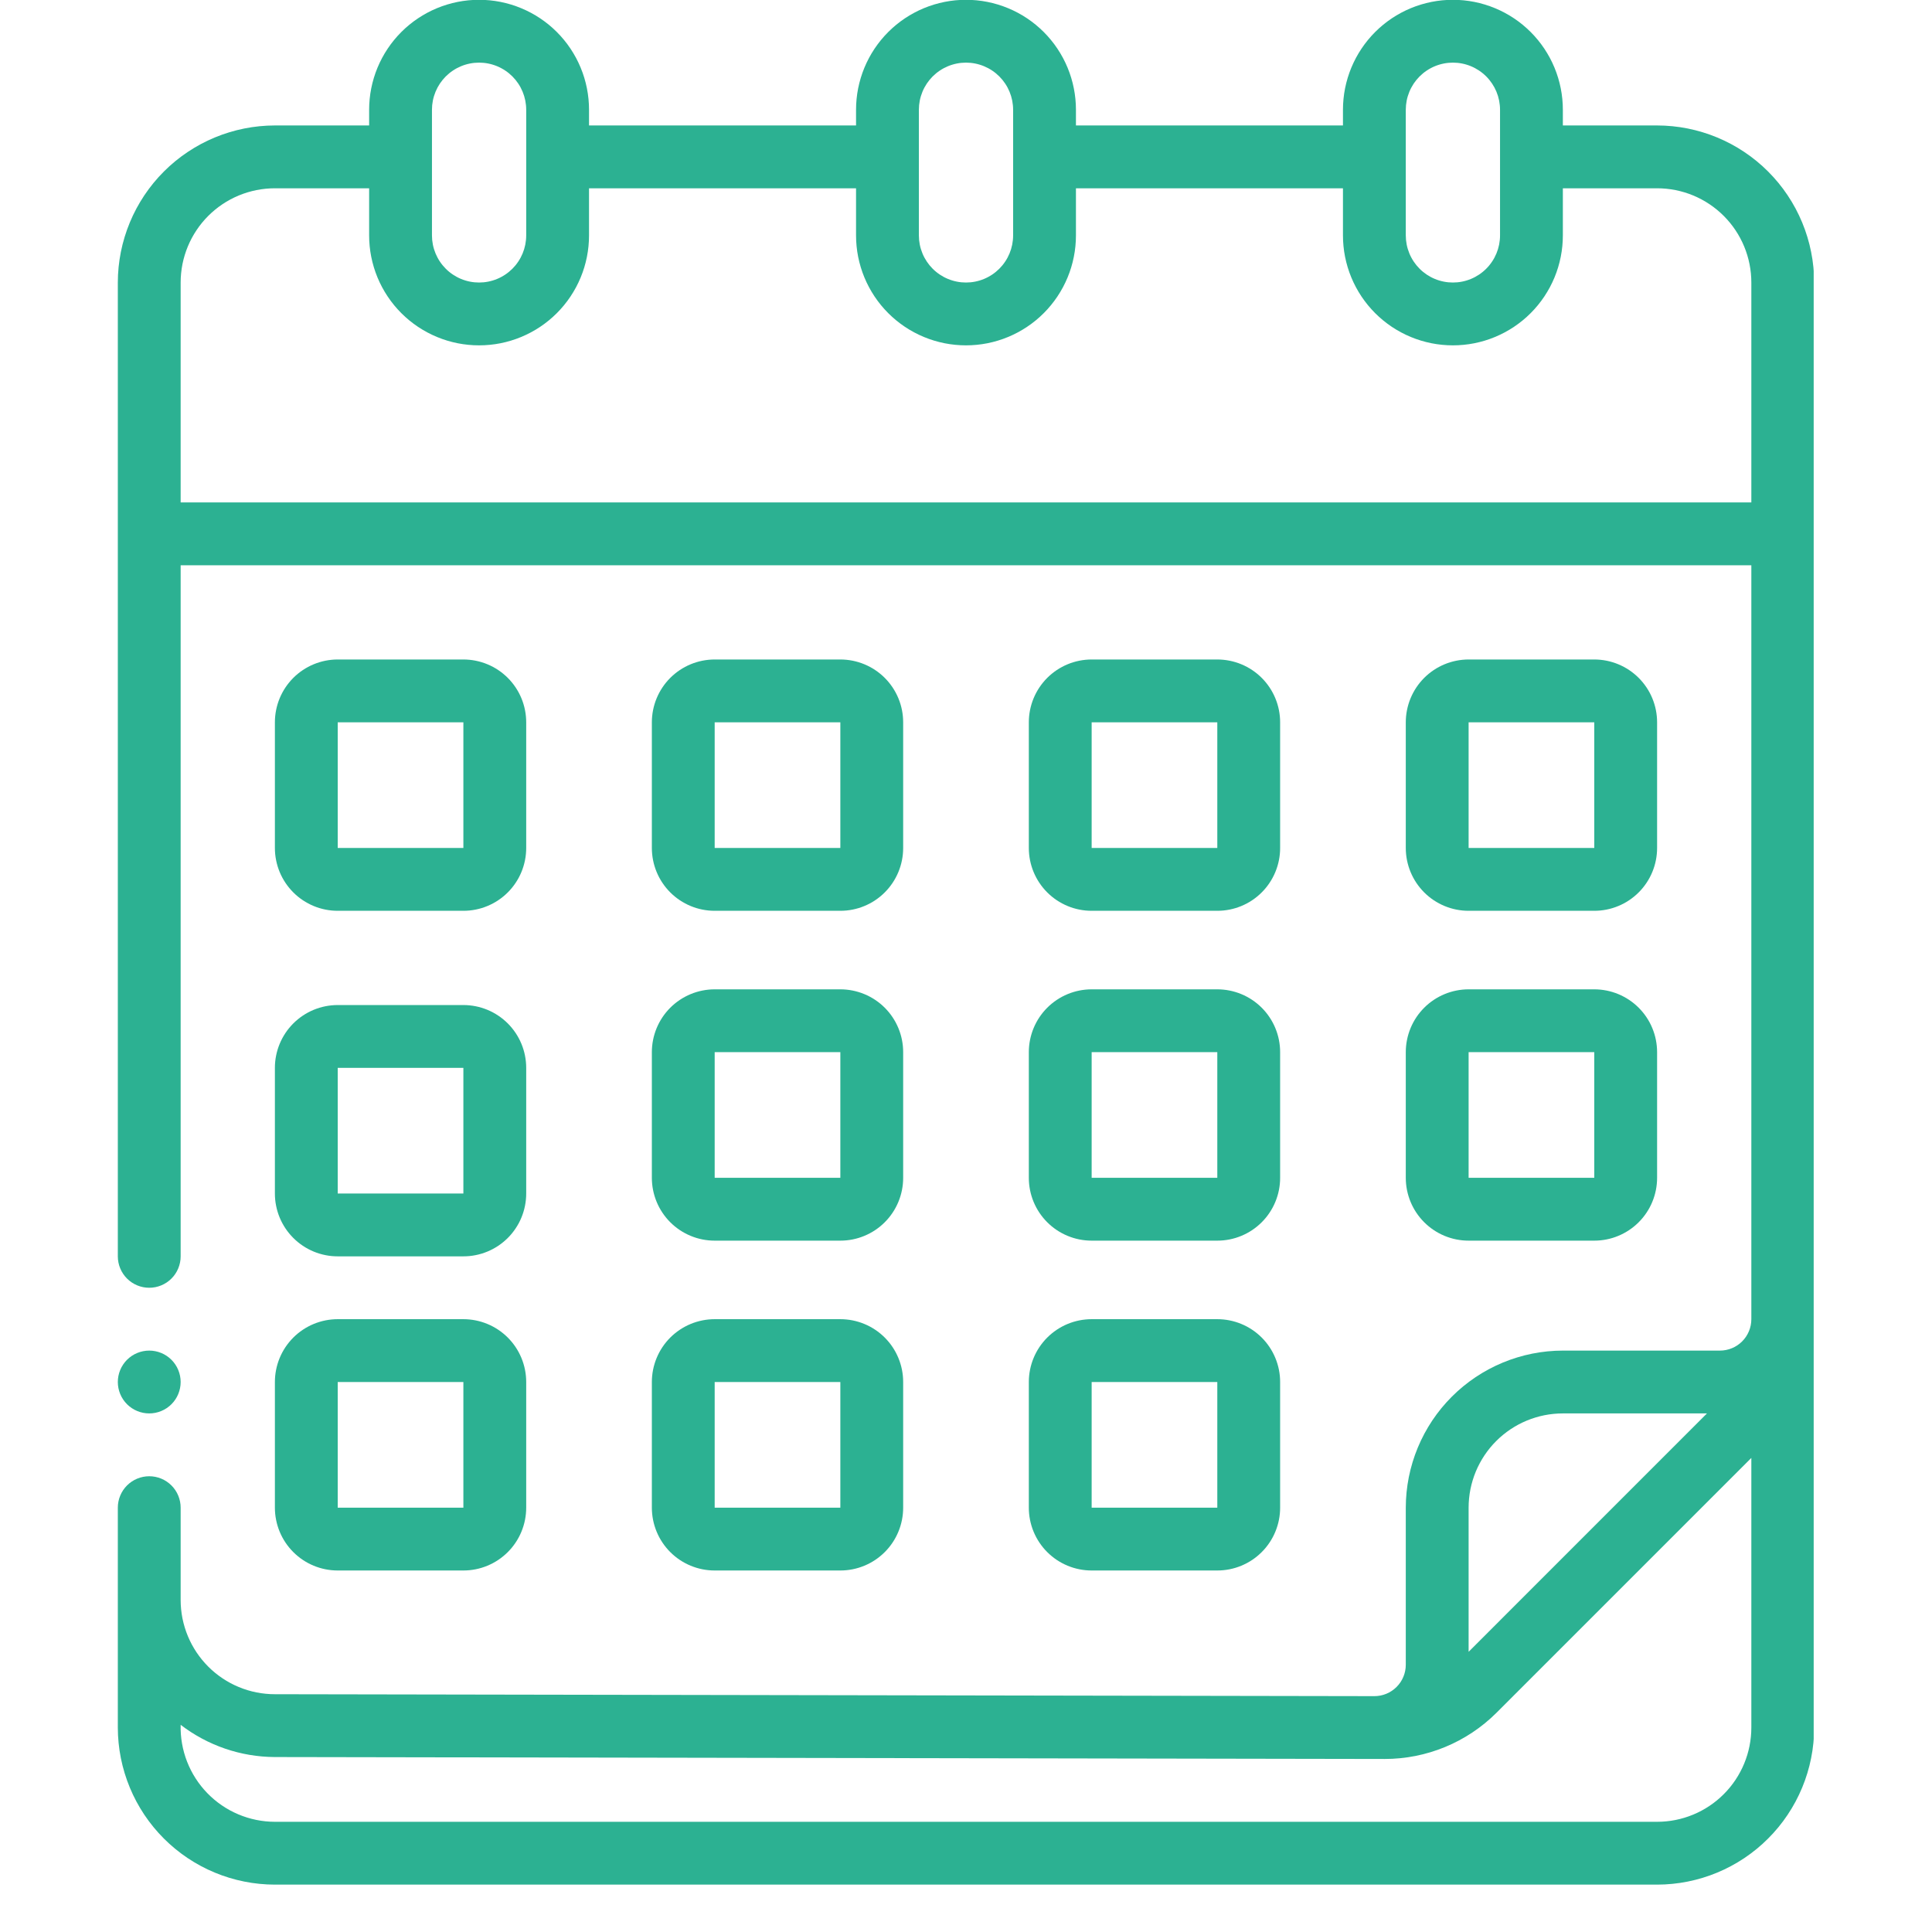
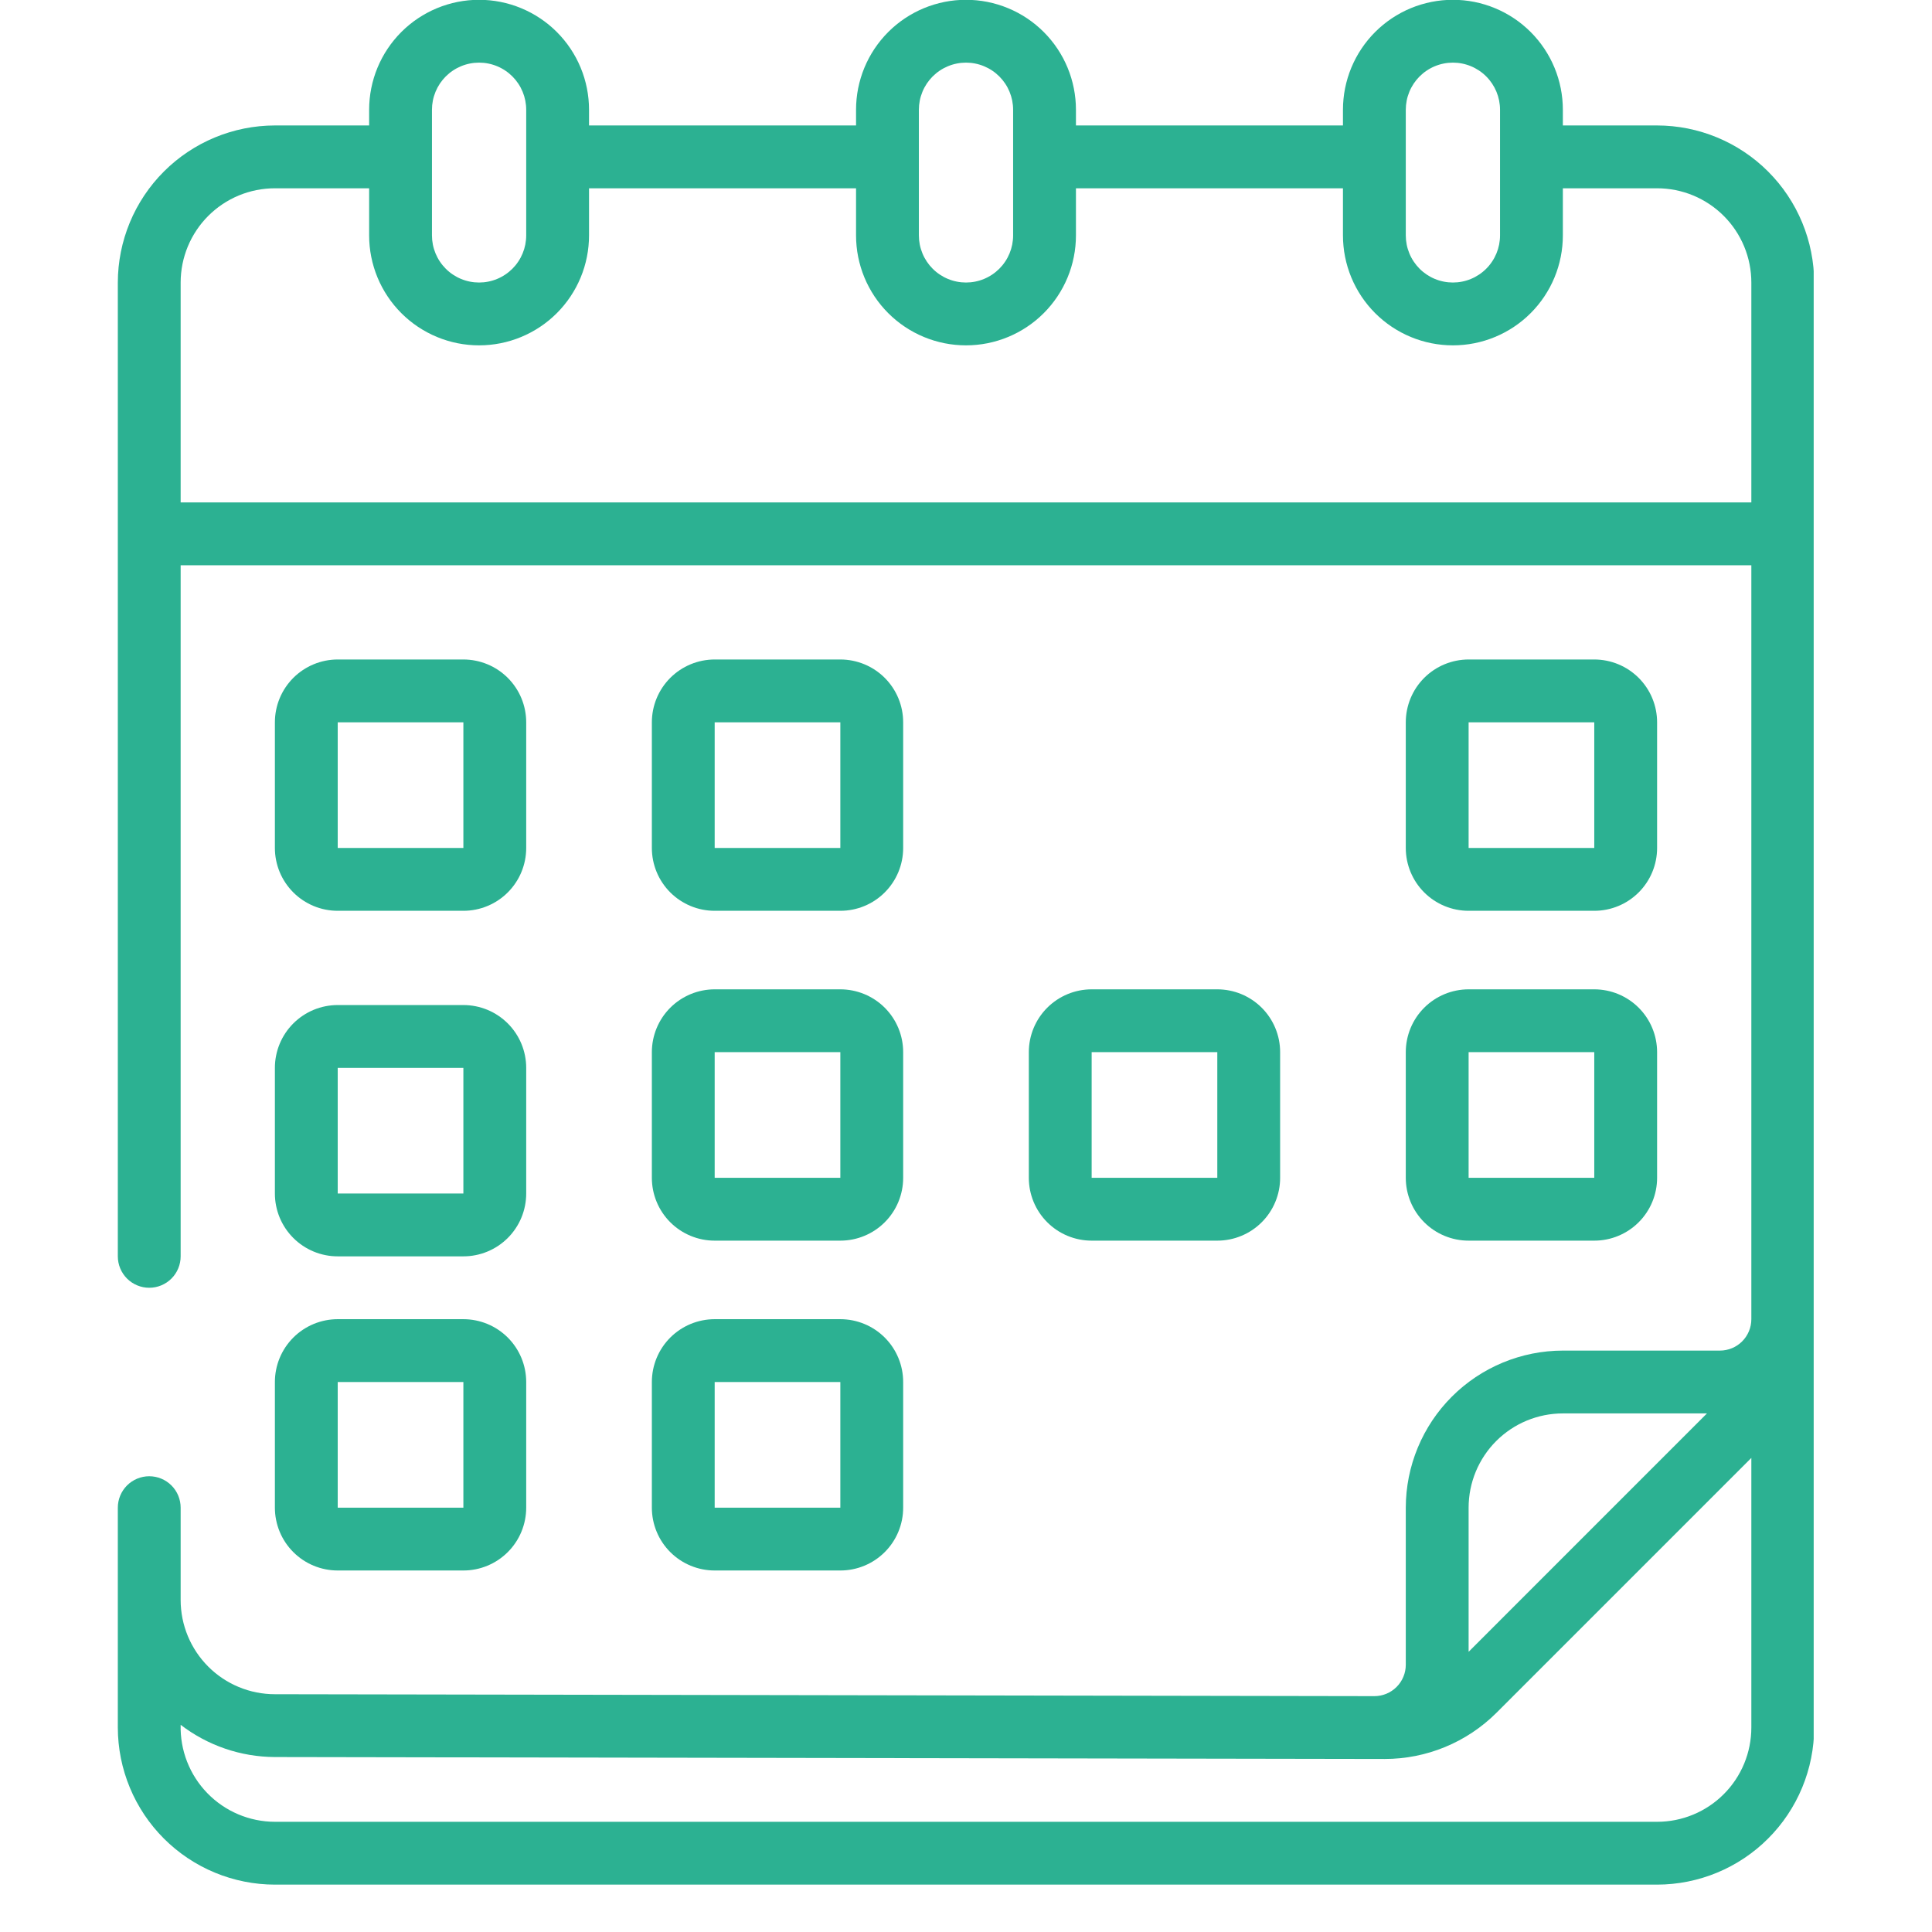
<svg xmlns="http://www.w3.org/2000/svg" width="1080" zoomAndPan="magnify" viewBox="0 0 810 810" height="1080" preserveAspectRatio="xMidYMid meet" version="1.0">
  <defs>
    <clipPath id="41f835ce5d">
      <path d="M 49.398 0 L 760.398 0 L 760.398 790.5 L 49.398 790.5 Z M 49.398 0 " clip-rule="nonzero" />
    </clipPath>
    <clipPath id="7b806131b4">
-       <path d="M 49.398 566 L 76 566 L 76 593 L 49.398 593 Z M 49.398 566 " clip-rule="nonzero" />
-     </clipPath>
+       </clipPath>
  </defs>
  <rect x="-81" width="972" fill="none" y="-81" height="972" fill-opacity="1" />
  <rect x="-81" width="972" fill="none" y="-81" height="972" fill-opacity="1" />
  <path fill="#2cb192" d="M 141.59 381.855 L 194.273 381.855 C 195.133 381.855 195.996 381.812 196.855 381.73 C 197.711 381.645 198.566 381.52 199.41 381.352 C 200.258 381.184 201.094 380.973 201.918 380.723 C 202.742 380.473 203.555 380.184 204.352 379.852 C 205.148 379.523 205.93 379.152 206.688 378.746 C 207.449 378.34 208.188 377.898 208.906 377.418 C 209.625 376.938 210.316 376.426 210.98 375.879 C 211.648 375.332 212.289 374.75 212.898 374.141 C 213.508 373.531 214.086 372.895 214.633 372.227 C 215.18 371.559 215.695 370.867 216.172 370.148 C 216.652 369.434 217.094 368.695 217.504 367.934 C 217.91 367.172 218.277 366.395 218.609 365.598 C 218.938 364.801 219.227 363.988 219.477 363.164 C 219.73 362.336 219.938 361.5 220.105 360.656 C 220.273 359.809 220.402 358.957 220.484 358.098 C 220.57 357.238 220.613 356.379 220.613 355.516 L 220.613 302.836 C 220.613 301.973 220.57 301.109 220.484 300.254 C 220.402 299.395 220.273 298.543 220.105 297.695 C 219.938 296.852 219.73 296.016 219.477 295.188 C 219.227 294.363 218.938 293.551 218.609 292.754 C 218.277 291.957 217.91 291.18 217.504 290.418 C 217.094 289.656 216.652 288.918 216.172 288.199 C 215.695 287.484 215.18 286.793 214.633 286.125 C 214.086 285.457 213.508 284.82 212.898 284.207 C 212.289 283.598 211.648 283.02 210.98 282.473 C 210.316 281.926 209.625 281.414 208.906 280.934 C 208.188 280.453 207.449 280.012 206.688 279.605 C 205.93 279.199 205.148 278.828 204.352 278.5 C 203.555 278.168 202.742 277.879 201.918 277.629 C 201.094 277.379 200.258 277.168 199.41 277 C 198.566 276.832 197.711 276.707 196.855 276.621 C 195.996 276.535 195.133 276.492 194.273 276.492 L 141.59 276.492 C 140.727 276.492 139.867 276.535 139.008 276.621 C 138.148 276.707 137.297 276.832 136.453 277 C 135.605 277.168 134.77 277.379 133.945 277.629 C 133.117 277.879 132.309 278.168 131.512 278.5 C 130.715 278.828 129.934 279.199 129.172 279.605 C 128.414 280.012 127.672 280.453 126.957 280.934 C 126.238 281.414 125.547 281.926 124.879 282.473 C 124.215 283.02 123.574 283.598 122.965 284.207 C 122.355 284.82 121.777 285.457 121.23 286.125 C 120.68 286.793 120.168 287.484 119.688 288.199 C 119.211 288.918 118.766 289.656 118.359 290.418 C 117.953 291.18 117.586 291.957 117.254 292.754 C 116.926 293.551 116.633 294.363 116.383 295.188 C 116.133 296.016 115.926 296.852 115.758 297.695 C 115.586 298.543 115.461 299.395 115.375 300.254 C 115.293 301.109 115.25 301.973 115.25 302.836 L 115.25 355.516 C 115.25 356.379 115.293 357.238 115.375 358.098 C 115.461 358.957 115.586 359.809 115.758 360.656 C 115.926 361.5 116.133 362.336 116.383 363.164 C 116.633 363.988 116.926 364.801 117.254 365.598 C 117.586 366.395 117.953 367.172 118.359 367.934 C 118.766 368.695 119.211 369.434 119.688 370.148 C 120.168 370.867 120.68 371.559 121.23 372.227 C 121.777 372.895 122.355 373.531 122.965 374.141 C 123.574 374.75 124.215 375.332 124.879 375.879 C 125.547 376.426 126.238 376.938 126.957 377.418 C 127.672 377.898 128.414 378.34 129.172 378.746 C 129.934 379.152 130.715 379.52 131.512 379.852 C 132.309 380.184 133.117 380.473 133.945 380.723 C 134.77 380.973 135.605 381.184 136.453 381.352 C 137.297 381.52 138.148 381.645 139.008 381.73 C 139.867 381.812 140.727 381.855 141.59 381.855 Z M 141.59 302.836 L 194.273 302.836 L 194.273 355.516 L 141.59 355.516 Z M 141.59 302.836 " fill-opacity="1" fill-rule="nonzero" />
  <path fill="#2cb192" d="M 299.633 381.855 L 352.316 381.855 C 353.18 381.855 354.039 381.812 354.898 381.73 C 355.758 381.645 356.609 381.52 357.453 381.352 C 358.301 381.184 359.137 380.973 359.961 380.723 C 360.789 380.473 361.598 380.184 362.395 379.852 C 363.191 379.523 363.973 379.152 364.734 378.746 C 365.492 378.34 366.234 377.898 366.949 377.418 C 367.668 376.938 368.359 376.426 369.027 375.879 C 369.695 375.332 370.332 374.75 370.941 374.141 C 371.551 373.531 372.129 372.895 372.68 372.227 C 373.227 371.559 373.738 370.867 374.219 370.148 C 374.695 369.434 375.141 368.695 375.547 367.934 C 375.953 367.172 376.32 366.395 376.652 365.598 C 376.98 364.801 377.273 363.988 377.523 363.164 C 377.773 362.336 377.98 361.5 378.152 360.656 C 378.32 359.809 378.445 358.957 378.531 358.098 C 378.613 357.238 378.656 356.379 378.656 355.516 L 378.656 302.836 C 378.656 301.973 378.613 301.109 378.531 300.254 C 378.445 299.395 378.32 298.543 378.152 297.695 C 377.98 296.852 377.773 296.016 377.523 295.188 C 377.273 294.363 376.98 293.551 376.652 292.754 C 376.32 291.957 375.953 291.18 375.547 290.418 C 375.141 289.656 374.695 288.918 374.219 288.199 C 373.738 287.484 373.227 286.793 372.68 286.125 C 372.129 285.457 371.551 284.82 370.941 284.207 C 370.332 283.598 369.695 283.02 369.027 282.473 C 368.359 281.926 367.668 281.414 366.949 280.934 C 366.234 280.453 365.492 280.012 364.734 279.605 C 363.973 279.199 363.191 278.828 362.395 278.5 C 361.598 278.168 360.789 277.879 359.961 277.629 C 359.137 277.379 358.301 277.168 357.453 277 C 356.609 276.832 355.758 276.707 354.898 276.621 C 354.039 276.535 353.18 276.492 352.316 276.492 L 299.633 276.492 C 298.773 276.492 297.91 276.535 297.055 276.621 C 296.195 276.707 295.344 276.832 294.496 277 C 293.648 277.168 292.812 277.379 291.988 277.629 C 291.164 277.879 290.352 278.168 289.555 278.5 C 288.758 278.828 287.98 279.199 287.219 279.605 C 286.457 280.012 285.719 280.453 285 280.934 C 284.285 281.414 283.59 281.926 282.926 282.473 C 282.258 283.02 281.617 283.598 281.008 284.207 C 280.398 284.82 279.82 285.457 279.273 286.125 C 278.727 286.793 278.211 287.484 277.734 288.199 C 277.254 288.918 276.812 289.656 276.406 290.418 C 275.996 291.18 275.629 291.957 275.301 292.754 C 274.969 293.551 274.68 294.363 274.43 295.188 C 274.18 296.016 273.969 296.852 273.801 297.695 C 273.633 298.543 273.504 299.395 273.422 300.254 C 273.336 301.109 273.293 301.973 273.293 302.836 L 273.293 355.516 C 273.293 356.379 273.336 357.238 273.422 358.098 C 273.504 358.957 273.633 359.809 273.801 360.656 C 273.969 361.5 274.18 362.336 274.43 363.164 C 274.68 363.988 274.969 364.801 275.301 365.598 C 275.629 366.395 275.996 367.172 276.402 367.934 C 276.812 368.695 277.254 369.434 277.734 370.148 C 278.211 370.867 278.727 371.559 279.273 372.227 C 279.82 372.895 280.398 373.531 281.008 374.141 C 281.617 374.75 282.258 375.332 282.926 375.879 C 283.59 376.426 284.285 376.938 285 377.418 C 285.719 377.898 286.457 378.34 287.219 378.746 C 287.98 379.152 288.758 379.52 289.555 379.852 C 290.352 380.184 291.164 380.473 291.988 380.723 C 292.812 380.973 293.648 381.184 294.496 381.352 C 295.344 381.52 296.195 381.645 297.055 381.73 C 297.91 381.812 298.773 381.855 299.633 381.855 Z M 299.633 302.836 L 352.316 302.836 L 352.316 355.516 L 299.633 355.516 Z M 299.633 302.836 " fill-opacity="1" fill-rule="nonzero" />
-   <path fill="#2cb192" d="M 457.68 381.855 L 510.359 381.855 C 511.223 381.855 512.082 381.812 512.941 381.73 C 513.801 381.645 514.652 381.52 515.5 381.352 C 516.344 381.184 517.18 380.973 518.008 380.723 C 518.832 380.473 519.645 380.184 520.441 379.852 C 521.238 379.523 522.016 379.152 522.777 378.746 C 523.539 378.34 524.277 377.898 524.996 377.418 C 525.711 376.938 526.402 376.426 527.07 375.879 C 527.738 375.332 528.375 374.75 528.984 374.141 C 529.598 373.531 530.176 372.895 530.723 372.227 C 531.27 371.559 531.781 370.867 532.262 370.148 C 532.742 369.434 533.184 368.695 533.59 367.934 C 533.996 367.172 534.367 366.395 534.695 365.598 C 535.027 364.801 535.316 363.988 535.566 363.164 C 535.816 362.336 536.027 361.5 536.195 360.656 C 536.363 359.809 536.488 358.957 536.574 358.098 C 536.66 357.238 536.703 356.379 536.699 355.516 L 536.699 302.836 C 536.703 301.973 536.66 301.109 536.574 300.254 C 536.488 299.395 536.363 298.543 536.195 297.695 C 536.027 296.852 535.816 296.016 535.566 295.188 C 535.316 294.363 535.027 293.551 534.695 292.754 C 534.367 291.957 533.996 291.18 533.59 290.418 C 533.184 289.656 532.742 288.918 532.262 288.199 C 531.781 287.484 531.27 286.793 530.723 286.125 C 530.176 285.457 529.598 284.82 528.984 284.207 C 528.375 283.598 527.738 283.02 527.07 282.473 C 526.402 281.926 525.711 281.414 524.996 280.934 C 524.277 280.453 523.539 280.012 522.777 279.605 C 522.016 279.199 521.238 278.828 520.441 278.5 C 519.645 278.168 518.832 277.879 518.008 277.629 C 517.18 277.379 516.344 277.168 515.5 277 C 514.652 276.832 513.801 276.707 512.941 276.621 C 512.082 276.535 511.223 276.492 510.359 276.492 L 457.68 276.492 C 456.816 276.492 455.957 276.535 455.098 276.621 C 454.238 276.707 453.387 276.832 452.539 277 C 451.695 277.168 450.859 277.379 450.031 277.629 C 449.207 277.879 448.395 278.168 447.598 278.5 C 446.801 278.828 446.023 279.199 445.262 279.605 C 444.5 280.012 443.762 280.453 443.043 280.934 C 442.328 281.414 441.637 281.926 440.969 282.473 C 440.301 283.02 439.664 283.598 439.055 284.207 C 438.441 284.82 437.863 285.457 437.316 286.125 C 436.77 286.793 436.258 287.484 435.777 288.199 C 435.297 288.918 434.855 289.656 434.449 290.418 C 434.043 291.18 433.672 291.957 433.344 292.754 C 433.012 293.551 432.723 294.363 432.473 295.188 C 432.223 296.016 432.012 296.852 431.844 297.695 C 431.676 298.543 431.551 299.395 431.465 300.254 C 431.379 301.109 431.34 301.973 431.34 302.836 L 431.34 355.516 C 431.34 356.379 431.379 357.238 431.465 358.098 C 431.551 358.957 431.676 359.809 431.844 360.656 C 432.012 361.5 432.223 362.336 432.473 363.164 C 432.723 363.988 433.012 364.801 433.344 365.598 C 433.672 366.395 434.043 367.172 434.449 367.934 C 434.855 368.695 435.297 369.434 435.777 370.148 C 436.258 370.867 436.77 371.559 437.316 372.227 C 437.863 372.895 438.441 373.531 439.055 374.141 C 439.664 374.75 440.301 375.332 440.969 375.879 C 441.637 376.426 442.328 376.938 443.043 377.418 C 443.762 377.898 444.5 378.34 445.262 378.746 C 446.023 379.152 446.801 379.52 447.598 379.852 C 448.395 380.184 449.207 380.473 450.031 380.723 C 450.859 380.973 451.695 381.184 452.539 381.352 C 453.387 381.52 454.238 381.645 455.098 381.73 C 455.957 381.812 456.816 381.855 457.68 381.855 Z M 457.68 302.836 L 510.359 302.836 L 510.359 355.516 L 457.68 355.516 Z M 457.68 302.836 " fill-opacity="1" fill-rule="nonzero" />
  <path fill="#2cb192" d="M 615.723 381.855 L 668.406 381.855 C 669.266 381.855 670.129 381.812 670.988 381.73 C 671.844 381.645 672.699 381.52 673.543 381.352 C 674.391 381.184 675.227 380.973 676.051 380.723 C 676.875 380.473 677.688 380.184 678.484 379.852 C 679.281 379.523 680.062 379.152 680.82 378.746 C 681.582 378.34 682.32 377.898 683.039 377.418 C 683.758 376.938 684.449 376.426 685.113 375.879 C 685.781 375.332 686.422 374.75 687.031 374.141 C 687.641 373.531 688.219 372.895 688.766 372.227 C 689.312 371.559 689.828 370.867 690.305 370.148 C 690.785 369.434 691.227 368.695 691.637 367.934 C 692.043 367.172 692.41 366.395 692.738 365.598 C 693.07 364.801 693.359 363.988 693.609 363.164 C 693.863 362.336 694.07 361.5 694.238 360.656 C 694.406 359.809 694.535 358.957 694.617 358.098 C 694.703 357.238 694.746 356.379 694.746 355.516 L 694.746 302.836 C 694.746 301.973 694.703 301.109 694.617 300.254 C 694.535 299.395 694.406 298.543 694.238 297.695 C 694.07 296.852 693.863 296.016 693.609 295.188 C 693.359 294.363 693.07 293.551 692.738 292.754 C 692.41 291.957 692.043 291.18 691.637 290.418 C 691.227 289.656 690.785 288.918 690.305 288.199 C 689.828 287.484 689.312 286.793 688.766 286.125 C 688.219 285.457 687.641 284.82 687.031 284.207 C 686.422 283.598 685.781 283.02 685.113 282.473 C 684.449 281.926 683.758 281.414 683.039 280.934 C 682.32 280.453 681.582 280.012 680.82 279.605 C 680.062 279.199 679.281 278.828 678.484 278.5 C 677.688 278.168 676.875 277.879 676.051 277.629 C 675.227 277.379 674.391 277.168 673.543 277 C 672.699 276.832 671.844 276.707 670.988 276.621 C 670.129 276.535 669.266 276.492 668.406 276.492 L 615.723 276.492 C 614.859 276.492 614 276.535 613.141 276.621 C 612.281 276.707 611.43 276.832 610.586 277 C 609.738 277.168 608.902 277.379 608.078 277.629 C 607.25 277.879 606.441 278.168 605.645 278.5 C 604.848 278.828 604.066 279.199 603.305 279.605 C 602.547 280.012 601.805 280.453 601.09 280.934 C 600.371 281.414 599.68 281.926 599.012 282.473 C 598.348 283.02 597.707 283.598 597.098 284.207 C 596.488 284.82 595.91 285.457 595.363 286.125 C 594.812 286.793 594.301 287.484 593.82 288.199 C 593.344 288.918 592.898 289.656 592.492 290.418 C 592.086 291.18 591.719 291.957 591.387 292.754 C 591.059 293.551 590.766 294.363 590.516 295.188 C 590.266 296.016 590.059 296.852 589.891 297.695 C 589.719 298.543 589.594 299.395 589.508 300.254 C 589.426 301.109 589.383 301.973 589.383 302.836 L 589.383 355.516 C 589.383 356.379 589.426 357.238 589.508 358.098 C 589.594 358.957 589.719 359.809 589.887 360.656 C 590.059 361.5 590.266 362.336 590.516 363.164 C 590.766 363.988 591.059 364.801 591.387 365.598 C 591.719 366.395 592.086 367.172 592.492 367.934 C 592.898 368.695 593.344 369.434 593.82 370.148 C 594.301 370.867 594.812 371.559 595.363 372.227 C 595.91 372.895 596.488 373.531 597.098 374.141 C 597.707 374.75 598.348 375.332 599.012 375.879 C 599.68 376.426 600.371 376.938 601.09 377.418 C 601.805 377.898 602.547 378.34 603.305 378.746 C 604.066 379.152 604.848 379.52 605.645 379.852 C 606.441 380.184 607.25 380.473 608.078 380.723 C 608.902 380.973 609.738 381.184 610.586 381.352 C 611.43 381.52 612.281 381.645 613.141 381.73 C 614 381.812 614.859 381.855 615.723 381.855 Z M 615.723 302.836 L 668.406 302.836 L 668.406 355.516 L 615.723 355.516 Z M 615.723 302.836 " fill-opacity="1" fill-rule="nonzero" />
  <path fill="#2cb192" d="M 115.25 500.391 C 115.25 501.254 115.293 502.113 115.375 502.973 C 115.461 503.832 115.586 504.684 115.758 505.527 C 115.926 506.375 116.133 507.211 116.383 508.035 C 116.633 508.863 116.926 509.672 117.254 510.469 C 117.586 511.266 117.953 512.047 118.359 512.809 C 118.766 513.566 119.211 514.309 119.688 515.023 C 120.168 515.742 120.68 516.434 121.23 517.102 C 121.777 517.766 122.355 518.406 122.965 519.016 C 123.574 519.625 124.215 520.203 124.879 520.75 C 125.547 521.297 126.238 521.812 126.957 522.293 C 127.672 522.77 128.414 523.215 129.172 523.621 C 129.934 524.027 130.715 524.395 131.512 524.727 C 132.309 525.055 133.117 525.348 133.945 525.598 C 134.77 525.848 135.605 526.055 136.453 526.223 C 137.297 526.395 138.148 526.52 139.008 526.605 C 139.867 526.688 140.727 526.73 141.59 526.73 L 194.273 526.73 C 195.133 526.73 195.996 526.688 196.855 526.605 C 197.711 526.52 198.566 526.395 199.41 526.223 C 200.258 526.055 201.094 525.848 201.918 525.598 C 202.742 525.348 203.555 525.055 204.352 524.727 C 205.148 524.395 205.93 524.027 206.688 523.621 C 207.449 523.215 208.188 522.77 208.906 522.293 C 209.625 521.812 210.316 521.297 210.98 520.75 C 211.648 520.203 212.289 519.625 212.898 519.016 C 213.508 518.406 214.086 517.766 214.633 517.102 C 215.18 516.434 215.695 515.742 216.172 515.023 C 216.652 514.309 217.094 513.566 217.504 512.809 C 217.91 512.047 218.277 511.266 218.609 510.469 C 218.938 509.672 219.227 508.863 219.477 508.035 C 219.73 507.211 219.938 506.375 220.105 505.527 C 220.273 504.684 220.402 503.832 220.484 502.973 C 220.57 502.113 220.613 501.254 220.613 500.391 L 220.613 447.707 C 220.613 446.848 220.57 445.984 220.484 445.125 C 220.402 444.27 220.273 443.414 220.105 442.57 C 219.938 441.723 219.73 440.887 219.477 440.062 C 219.227 439.238 218.938 438.426 218.609 437.629 C 218.277 436.832 217.91 436.051 217.504 435.293 C 217.094 434.531 216.652 433.793 216.172 433.074 C 215.695 432.355 215.18 431.664 214.633 431 C 214.086 430.332 213.508 429.691 212.898 429.082 C 212.289 428.473 211.648 427.895 210.98 427.348 C 210.316 426.801 209.625 426.285 208.906 425.809 C 208.188 425.328 207.449 424.883 206.688 424.477 C 205.93 424.07 205.148 423.703 204.352 423.371 C 203.555 423.043 202.742 422.754 201.918 422.504 C 201.094 422.25 200.258 422.043 199.41 421.875 C 198.566 421.707 197.711 421.578 196.855 421.496 C 195.996 421.41 195.133 421.367 194.273 421.367 L 141.59 421.367 C 140.727 421.367 139.867 421.41 139.008 421.496 C 138.148 421.578 137.297 421.707 136.453 421.875 C 135.605 422.043 134.77 422.25 133.945 422.504 C 133.117 422.754 132.309 423.043 131.512 423.371 C 130.715 423.703 129.934 424.07 129.172 424.477 C 128.414 424.883 127.672 425.328 126.957 425.809 C 126.238 426.285 125.547 426.801 124.879 427.348 C 124.215 427.895 123.574 428.473 122.965 429.082 C 122.355 429.691 121.777 430.332 121.23 431 C 120.68 431.664 120.168 432.355 119.688 433.074 C 119.211 433.793 118.766 434.531 118.359 435.293 C 117.953 436.051 117.586 436.832 117.254 437.629 C 116.926 438.426 116.633 439.238 116.383 440.062 C 116.133 440.887 115.926 441.723 115.758 442.57 C 115.586 443.414 115.461 444.27 115.375 445.125 C 115.293 445.984 115.25 446.848 115.25 447.707 Z M 141.59 447.707 L 194.273 447.707 L 194.273 500.391 L 141.59 500.391 Z M 141.59 447.707 " fill-opacity="1" fill-rule="nonzero" />
  <path fill="#2cb192" d="M 273.293 493.805 C 273.293 494.668 273.336 495.527 273.422 496.387 C 273.504 497.246 273.633 498.098 273.801 498.945 C 273.969 499.789 274.18 500.625 274.43 501.449 C 274.68 502.277 274.969 503.086 275.301 503.887 C 275.629 504.684 275.996 505.461 276.402 506.223 C 276.812 506.984 277.254 507.723 277.734 508.438 C 278.211 509.156 278.727 509.848 279.273 510.516 C 279.82 511.184 280.398 511.82 281.008 512.43 C 281.617 513.039 282.258 513.621 282.926 514.168 C 283.59 514.715 284.285 515.227 285 515.707 C 285.719 516.188 286.457 516.629 287.219 517.035 C 287.98 517.441 288.758 517.809 289.555 518.141 C 290.352 518.469 291.164 518.762 291.988 519.012 C 292.812 519.262 293.648 519.473 294.496 519.641 C 295.344 519.809 296.195 519.934 297.055 520.02 C 297.91 520.102 298.773 520.145 299.633 520.145 L 352.316 520.145 C 353.18 520.145 354.039 520.102 354.898 520.02 C 355.758 519.934 356.609 519.809 357.453 519.641 C 358.301 519.473 359.137 519.262 359.961 519.012 C 360.789 518.762 361.598 518.469 362.395 518.141 C 363.191 517.809 363.973 517.441 364.734 517.035 C 365.492 516.629 366.234 516.188 366.949 515.707 C 367.668 515.227 368.359 514.715 369.027 514.168 C 369.695 513.621 370.332 513.039 370.941 512.43 C 371.551 511.82 372.129 511.184 372.68 510.516 C 373.227 509.848 373.738 509.156 374.219 508.438 C 374.695 507.723 375.141 506.984 375.547 506.223 C 375.953 505.461 376.32 504.684 376.652 503.887 C 376.98 503.086 377.273 502.277 377.523 501.449 C 377.773 500.625 377.98 499.789 378.152 498.945 C 378.32 498.098 378.445 497.246 378.531 496.387 C 378.613 495.527 378.656 494.668 378.656 493.805 L 378.656 441.125 C 378.656 440.262 378.613 439.398 378.531 438.543 C 378.445 437.684 378.32 436.832 378.152 435.984 C 377.98 435.137 377.773 434.301 377.523 433.477 C 377.273 432.652 376.98 431.84 376.652 431.043 C 376.32 430.246 375.953 429.469 375.547 428.707 C 375.141 427.945 374.695 427.207 374.219 426.488 C 373.738 425.773 373.227 425.078 372.68 424.414 C 372.129 423.746 371.551 423.109 370.941 422.496 C 370.332 421.887 369.695 421.309 369.027 420.762 C 368.359 420.215 367.668 419.699 366.949 419.223 C 366.234 418.742 365.492 418.301 364.734 417.895 C 363.973 417.484 363.191 417.117 362.395 416.789 C 361.598 416.457 360.789 416.168 359.961 415.918 C 359.137 415.668 358.301 415.457 357.453 415.289 C 356.609 415.121 355.758 414.992 354.898 414.91 C 354.039 414.824 353.18 414.781 352.316 414.781 L 299.633 414.781 C 298.773 414.781 297.91 414.824 297.055 414.91 C 296.195 414.992 295.344 415.121 294.496 415.289 C 293.648 415.457 292.812 415.668 291.988 415.918 C 291.164 416.168 290.352 416.457 289.555 416.789 C 288.758 417.117 287.98 417.484 287.219 417.895 C 286.457 418.301 285.719 418.742 285 419.223 C 284.285 419.699 283.59 420.215 282.926 420.762 C 282.258 421.309 281.617 421.887 281.008 422.496 C 280.398 423.109 279.82 423.746 279.273 424.414 C 278.727 425.078 278.211 425.773 277.734 426.488 C 277.254 427.207 276.812 427.945 276.406 428.707 C 275.996 429.469 275.629 430.246 275.301 431.043 C 274.969 431.84 274.68 432.652 274.43 433.477 C 274.18 434.301 273.969 435.137 273.801 435.984 C 273.633 436.832 273.504 437.684 273.422 438.543 C 273.336 439.398 273.293 440.262 273.293 441.125 Z M 299.633 441.125 L 352.316 441.125 L 352.316 493.805 L 299.633 493.805 Z M 299.633 441.125 " fill-opacity="1" fill-rule="nonzero" />
  <path fill="#2cb192" d="M 431.34 493.805 C 431.34 494.668 431.379 495.527 431.465 496.387 C 431.551 497.246 431.676 498.098 431.844 498.945 C 432.012 499.789 432.223 500.625 432.473 501.449 C 432.723 502.277 433.012 503.086 433.344 503.887 C 433.672 504.684 434.043 505.461 434.449 506.223 C 434.855 506.984 435.297 507.723 435.777 508.438 C 436.258 509.156 436.77 509.848 437.316 510.516 C 437.863 511.184 438.441 511.82 439.055 512.43 C 439.664 513.039 440.301 513.621 440.969 514.168 C 441.637 514.715 442.328 515.227 443.043 515.707 C 443.762 516.188 444.5 516.629 445.262 517.035 C 446.023 517.441 446.801 517.809 447.598 518.141 C 448.395 518.469 449.207 518.762 450.031 519.012 C 450.859 519.262 451.695 519.473 452.539 519.641 C 453.387 519.809 454.238 519.934 455.098 520.02 C 455.957 520.102 456.816 520.145 457.68 520.145 L 510.359 520.145 C 511.223 520.145 512.082 520.102 512.941 520.02 C 513.801 519.934 514.652 519.809 515.5 519.641 C 516.344 519.473 517.18 519.262 518.008 519.012 C 518.832 518.762 519.645 518.469 520.441 518.141 C 521.238 517.809 522.016 517.441 522.777 517.035 C 523.539 516.629 524.277 516.188 524.996 515.707 C 525.711 515.227 526.402 514.715 527.07 514.168 C 527.738 513.621 528.375 513.039 528.984 512.43 C 529.598 511.82 530.176 511.184 530.723 510.516 C 531.27 509.848 531.781 509.156 532.262 508.438 C 532.742 507.723 533.184 506.984 533.59 506.223 C 533.996 505.461 534.367 504.684 534.695 503.887 C 535.027 503.086 535.316 502.277 535.566 501.449 C 535.816 500.625 536.027 499.789 536.195 498.945 C 536.363 498.098 536.488 497.246 536.574 496.387 C 536.66 495.527 536.703 494.668 536.699 493.805 L 536.699 441.125 C 536.703 440.262 536.66 439.398 536.574 438.543 C 536.488 437.684 536.363 436.832 536.195 435.984 C 536.027 435.137 535.816 434.301 535.566 433.477 C 535.316 432.652 535.027 431.84 534.695 431.043 C 534.367 430.246 533.996 429.469 533.59 428.707 C 533.184 427.945 532.742 427.207 532.262 426.488 C 531.781 425.773 531.27 425.078 530.723 424.414 C 530.176 423.746 529.598 423.109 528.984 422.496 C 528.375 421.887 527.738 421.309 527.07 420.762 C 526.402 420.215 525.711 419.699 524.996 419.223 C 524.277 418.742 523.539 418.301 522.777 417.895 C 522.016 417.484 521.238 417.117 520.441 416.789 C 519.645 416.457 518.832 416.168 518.008 415.918 C 517.18 415.668 516.344 415.457 515.5 415.289 C 514.652 415.121 513.801 414.992 512.941 414.91 C 512.082 414.824 511.223 414.781 510.359 414.781 L 457.68 414.781 C 456.816 414.781 455.957 414.824 455.098 414.91 C 454.238 414.992 453.387 415.121 452.539 415.289 C 451.695 415.457 450.859 415.668 450.031 415.918 C 449.207 416.168 448.395 416.457 447.598 416.789 C 446.801 417.117 446.023 417.484 445.262 417.895 C 444.5 418.301 443.762 418.742 443.043 419.223 C 442.328 419.699 441.637 420.215 440.969 420.762 C 440.301 421.309 439.664 421.887 439.055 422.496 C 438.441 423.109 437.863 423.746 437.316 424.414 C 436.77 425.078 436.258 425.773 435.777 426.488 C 435.297 427.207 434.855 427.945 434.449 428.707 C 434.043 429.469 433.672 430.246 433.344 431.043 C 433.012 431.84 432.723 432.652 432.473 433.477 C 432.223 434.301 432.012 435.137 431.844 435.984 C 431.676 436.832 431.551 437.684 431.465 438.543 C 431.379 439.398 431.34 440.262 431.34 441.125 Z M 457.68 441.125 L 510.359 441.125 L 510.359 493.805 L 457.68 493.805 Z M 457.68 441.125 " fill-opacity="1" fill-rule="nonzero" />
  <path fill="#2cb192" d="M 589.383 493.805 C 589.383 494.668 589.426 495.527 589.508 496.387 C 589.594 497.246 589.719 498.098 589.887 498.945 C 590.059 499.789 590.266 500.625 590.516 501.449 C 590.766 502.277 591.059 503.086 591.387 503.887 C 591.719 504.684 592.086 505.461 592.492 506.223 C 592.898 506.984 593.344 507.723 593.82 508.438 C 594.301 509.156 594.812 509.848 595.363 510.516 C 595.91 511.184 596.488 511.82 597.098 512.43 C 597.707 513.039 598.348 513.621 599.012 514.168 C 599.68 514.715 600.371 515.227 601.09 515.707 C 601.805 516.188 602.547 516.629 603.305 517.035 C 604.066 517.441 604.848 517.809 605.645 518.141 C 606.441 518.469 607.25 518.762 608.078 519.012 C 608.902 519.262 609.738 519.473 610.586 519.641 C 611.43 519.809 612.281 519.934 613.141 520.02 C 614 520.102 614.859 520.145 615.723 520.145 L 668.406 520.145 C 669.266 520.145 670.129 520.102 670.988 520.02 C 671.844 519.934 672.699 519.809 673.543 519.641 C 674.391 519.473 675.227 519.262 676.051 519.012 C 676.875 518.762 677.688 518.469 678.484 518.141 C 679.281 517.809 680.062 517.441 680.82 517.035 C 681.582 516.629 682.32 516.188 683.039 515.707 C 683.758 515.227 684.449 514.715 685.113 514.168 C 685.781 513.621 686.422 513.039 687.031 512.43 C 687.641 511.82 688.219 511.184 688.766 510.516 C 689.312 509.848 689.828 509.156 690.305 508.438 C 690.785 507.723 691.227 506.984 691.637 506.223 C 692.043 505.461 692.41 504.684 692.738 503.887 C 693.07 503.086 693.359 502.277 693.609 501.449 C 693.863 500.625 694.07 499.789 694.238 498.945 C 694.406 498.098 694.535 497.246 694.617 496.387 C 694.703 495.527 694.746 494.668 694.746 493.805 L 694.746 441.125 C 694.746 440.262 694.703 439.398 694.617 438.543 C 694.535 437.684 694.406 436.832 694.238 435.984 C 694.07 435.137 693.863 434.301 693.609 433.477 C 693.359 432.652 693.07 431.84 692.738 431.043 C 692.41 430.246 692.043 429.469 691.637 428.707 C 691.227 427.945 690.785 427.207 690.305 426.488 C 689.828 425.773 689.312 425.078 688.766 424.414 C 688.219 423.746 687.641 423.109 687.031 422.496 C 686.422 421.887 685.781 421.309 685.113 420.762 C 684.449 420.215 683.758 419.699 683.039 419.223 C 682.32 418.742 681.582 418.301 680.82 417.895 C 680.062 417.484 679.281 417.117 678.484 416.789 C 677.688 416.457 676.875 416.168 676.051 415.918 C 675.227 415.668 674.391 415.457 673.543 415.289 C 672.699 415.121 671.844 414.992 670.988 414.91 C 670.129 414.824 669.266 414.781 668.406 414.781 L 615.723 414.781 C 614.859 414.781 614 414.824 613.141 414.91 C 612.281 414.992 611.43 415.121 610.586 415.289 C 609.738 415.457 608.902 415.668 608.078 415.918 C 607.25 416.168 606.441 416.457 605.645 416.789 C 604.848 417.117 604.066 417.484 603.305 417.895 C 602.547 418.301 601.805 418.742 601.09 419.223 C 600.371 419.699 599.68 420.215 599.012 420.762 C 598.348 421.309 597.707 421.887 597.098 422.496 C 596.488 423.109 595.91 423.746 595.363 424.414 C 594.812 425.078 594.301 425.773 593.82 426.488 C 593.344 427.207 592.898 427.945 592.492 428.707 C 592.086 429.469 591.719 430.246 591.387 431.043 C 591.059 431.84 590.766 432.652 590.516 433.477 C 590.266 434.301 590.059 435.137 589.891 435.984 C 589.719 436.832 589.594 437.684 589.508 438.543 C 589.426 439.398 589.383 440.262 589.383 441.125 Z M 615.723 441.125 L 668.406 441.125 L 668.406 493.805 L 615.723 493.805 Z M 615.723 441.125 " fill-opacity="1" fill-rule="nonzero" />
  <path fill="#2cb192" d="M 115.25 632.094 C 115.25 632.957 115.293 633.816 115.375 634.676 C 115.461 635.535 115.586 636.387 115.758 637.23 C 115.926 638.078 116.133 638.914 116.383 639.738 C 116.633 640.566 116.926 641.375 117.254 642.172 C 117.586 642.969 117.953 643.75 118.359 644.512 C 118.766 645.27 119.211 646.012 119.688 646.727 C 120.168 647.445 120.68 648.137 121.23 648.805 C 121.777 649.469 122.355 650.109 122.965 650.719 C 123.574 651.328 124.215 651.906 124.879 652.453 C 125.547 653.004 126.238 653.516 126.957 653.996 C 127.672 654.473 128.414 654.918 129.172 655.324 C 129.934 655.73 130.715 656.098 131.512 656.43 C 132.309 656.758 133.117 657.051 133.945 657.301 C 134.77 657.551 135.605 657.758 136.453 657.93 C 137.297 658.098 138.148 658.223 139.008 658.309 C 139.867 658.391 140.727 658.434 141.59 658.434 L 194.273 658.434 C 195.133 658.434 195.996 658.391 196.855 658.309 C 197.711 658.223 198.566 658.098 199.41 657.93 C 200.258 657.758 201.094 657.551 201.918 657.301 C 202.742 657.051 203.555 656.758 204.352 656.43 C 205.148 656.098 205.93 655.73 206.688 655.324 C 207.449 654.918 208.188 654.473 208.906 653.996 C 209.625 653.516 210.316 653.004 210.98 652.453 C 211.648 651.906 212.289 651.328 212.898 650.719 C 213.508 650.109 214.086 649.469 214.633 648.805 C 215.18 648.137 215.695 647.445 216.172 646.727 C 216.652 646.012 217.094 645.27 217.504 644.512 C 217.91 643.75 218.277 642.969 218.609 642.172 C 218.938 641.375 219.227 640.566 219.477 639.738 C 219.73 638.914 219.938 638.078 220.105 637.23 C 220.273 636.387 220.402 635.535 220.484 634.676 C 220.57 633.816 220.613 632.957 220.613 632.094 L 220.613 579.41 C 220.613 578.551 220.57 577.688 220.484 576.832 C 220.402 575.973 220.273 575.121 220.105 574.273 C 219.938 573.426 219.73 572.59 219.477 571.766 C 219.227 570.941 218.938 570.129 218.609 569.332 C 218.277 568.535 217.91 567.758 217.504 566.996 C 217.094 566.234 216.652 565.496 216.172 564.777 C 215.695 564.062 215.18 563.367 214.633 562.703 C 214.086 562.035 213.508 561.395 212.898 560.785 C 212.289 560.176 211.648 559.598 210.98 559.051 C 210.316 558.504 209.625 557.988 208.906 557.512 C 208.188 557.031 207.449 556.59 206.688 556.18 C 205.93 555.773 205.148 555.406 204.352 555.078 C 203.555 554.746 202.742 554.457 201.918 554.207 C 201.094 553.957 200.258 553.746 199.41 553.578 C 198.566 553.41 197.711 553.281 196.855 553.199 C 195.996 553.113 195.133 553.07 194.273 553.07 L 141.59 553.07 C 140.727 553.07 139.867 553.113 139.008 553.199 C 138.148 553.281 137.297 553.41 136.453 553.578 C 135.605 553.746 134.77 553.957 133.945 554.207 C 133.117 554.457 132.309 554.746 131.512 555.078 C 130.715 555.406 129.934 555.773 129.172 556.184 C 128.414 556.59 127.672 557.031 126.957 557.512 C 126.238 557.988 125.547 558.504 124.879 559.051 C 124.215 559.598 123.574 560.176 122.965 560.785 C 122.355 561.395 121.777 562.035 121.23 562.703 C 120.68 563.367 120.168 564.062 119.688 564.777 C 119.211 565.496 118.766 566.234 118.359 566.996 C 117.953 567.758 117.586 568.535 117.254 569.332 C 116.926 570.129 116.633 570.941 116.383 571.766 C 116.133 572.59 115.926 573.426 115.758 574.273 C 115.586 575.121 115.461 575.973 115.375 576.832 C 115.293 577.688 115.25 578.551 115.25 579.41 Z M 141.59 579.41 L 194.273 579.41 L 194.273 632.094 L 141.59 632.094 Z M 141.59 579.41 " fill-opacity="1" fill-rule="nonzero" />
  <path fill="#2cb192" d="M 273.293 632.094 C 273.293 632.957 273.336 633.816 273.422 634.676 C 273.504 635.535 273.633 636.387 273.801 637.23 C 273.969 638.078 274.18 638.914 274.43 639.738 C 274.68 640.566 274.969 641.375 275.301 642.172 C 275.629 642.969 275.996 643.75 276.402 644.512 C 276.812 645.27 277.254 646.012 277.734 646.727 C 278.211 647.445 278.727 648.137 279.273 648.805 C 279.82 649.469 280.398 650.109 281.008 650.719 C 281.617 651.328 282.258 651.906 282.926 652.453 C 283.59 653.004 284.285 653.516 285 653.996 C 285.719 654.473 286.457 654.918 287.219 655.324 C 287.98 655.73 288.758 656.098 289.555 656.43 C 290.352 656.758 291.164 657.051 291.988 657.301 C 292.812 657.551 293.648 657.758 294.496 657.93 C 295.344 658.098 296.195 658.223 297.055 658.309 C 297.91 658.391 298.773 658.434 299.633 658.434 L 352.316 658.434 C 353.18 658.434 354.039 658.391 354.898 658.309 C 355.758 658.223 356.609 658.098 357.453 657.93 C 358.301 657.758 359.137 657.551 359.961 657.301 C 360.789 657.051 361.598 656.758 362.395 656.43 C 363.191 656.098 363.973 655.73 364.734 655.324 C 365.492 654.918 366.234 654.473 366.949 653.996 C 367.668 653.516 368.359 653.004 369.027 652.453 C 369.695 651.906 370.332 651.328 370.941 650.719 C 371.551 650.109 372.129 649.469 372.68 648.805 C 373.227 648.137 373.738 647.445 374.219 646.727 C 374.695 646.012 375.141 645.27 375.547 644.512 C 375.953 643.75 376.32 642.969 376.652 642.172 C 376.98 641.375 377.273 640.566 377.523 639.738 C 377.773 638.914 377.98 638.078 378.152 637.23 C 378.32 636.387 378.445 635.535 378.531 634.676 C 378.613 633.816 378.656 632.957 378.656 632.094 L 378.656 579.41 C 378.656 578.551 378.613 577.688 378.531 576.832 C 378.445 575.973 378.32 575.121 378.152 574.273 C 377.98 573.426 377.773 572.59 377.523 571.766 C 377.273 570.941 376.98 570.129 376.652 569.332 C 376.32 568.535 375.953 567.758 375.547 566.996 C 375.141 566.234 374.695 565.496 374.219 564.777 C 373.738 564.062 373.227 563.367 372.68 562.703 C 372.129 562.035 371.551 561.395 370.941 560.785 C 370.332 560.176 369.695 559.598 369.027 559.051 C 368.359 558.504 367.668 557.988 366.949 557.512 C 366.234 557.031 365.492 556.59 364.734 556.18 C 363.973 555.773 363.191 555.406 362.395 555.078 C 361.598 554.746 360.789 554.457 359.961 554.207 C 359.137 553.957 358.301 553.746 357.453 553.578 C 356.609 553.41 355.758 553.281 354.898 553.199 C 354.039 553.113 353.18 553.07 352.316 553.07 L 299.633 553.07 C 298.773 553.07 297.91 553.113 297.055 553.199 C 296.195 553.281 295.344 553.41 294.496 553.578 C 293.648 553.746 292.812 553.957 291.988 554.207 C 291.164 554.457 290.352 554.746 289.555 555.078 C 288.758 555.406 287.98 555.773 287.219 556.184 C 286.457 556.59 285.719 557.031 285 557.512 C 284.285 557.988 283.59 558.504 282.926 559.051 C 282.258 559.598 281.617 560.176 281.008 560.785 C 280.398 561.395 279.82 562.035 279.273 562.703 C 278.727 563.367 278.211 564.062 277.734 564.777 C 277.254 565.496 276.812 566.234 276.406 566.996 C 275.996 567.758 275.629 568.535 275.301 569.332 C 274.969 570.129 274.68 570.941 274.43 571.766 C 274.18 572.59 273.969 573.426 273.801 574.273 C 273.633 575.121 273.504 575.973 273.422 576.832 C 273.336 577.688 273.293 578.551 273.293 579.41 Z M 299.633 579.41 L 352.316 579.41 L 352.316 632.094 L 299.633 632.094 Z M 299.633 579.41 " fill-opacity="1" fill-rule="nonzero" />
-   <path fill="#2cb192" d="M 431.34 632.094 C 431.34 632.957 431.379 633.816 431.465 634.676 C 431.551 635.535 431.676 636.387 431.844 637.23 C 432.012 638.078 432.223 638.914 432.473 639.738 C 432.723 640.566 433.012 641.375 433.344 642.172 C 433.672 642.969 434.043 643.75 434.449 644.512 C 434.855 645.27 435.297 646.012 435.777 646.727 C 436.258 647.445 436.77 648.137 437.316 648.805 C 437.863 649.469 438.441 650.109 439.055 650.719 C 439.664 651.328 440.301 651.906 440.969 652.453 C 441.637 653.004 442.328 653.516 443.043 653.996 C 443.762 654.473 444.5 654.918 445.262 655.324 C 446.023 655.73 446.801 656.098 447.598 656.43 C 448.395 656.758 449.207 657.051 450.031 657.301 C 450.859 657.551 451.695 657.758 452.539 657.93 C 453.387 658.098 454.238 658.223 455.098 658.309 C 455.957 658.391 456.816 658.434 457.68 658.434 L 510.359 658.434 C 511.223 658.434 512.082 658.391 512.941 658.309 C 513.801 658.223 514.652 658.098 515.5 657.93 C 516.344 657.758 517.18 657.551 518.008 657.301 C 518.832 657.051 519.645 656.758 520.441 656.43 C 521.238 656.098 522.016 655.73 522.777 655.324 C 523.539 654.918 524.277 654.473 524.996 653.996 C 525.711 653.516 526.402 653.004 527.07 652.453 C 527.738 651.906 528.375 651.328 528.984 650.719 C 529.598 650.109 530.176 649.469 530.723 648.805 C 531.27 648.137 531.781 647.445 532.262 646.727 C 532.742 646.012 533.184 645.27 533.59 644.512 C 533.996 643.75 534.367 642.969 534.695 642.172 C 535.027 641.375 535.316 640.566 535.566 639.738 C 535.816 638.914 536.027 638.078 536.195 637.23 C 536.363 636.387 536.488 635.535 536.574 634.676 C 536.66 633.816 536.703 632.957 536.699 632.094 L 536.699 579.41 C 536.703 578.551 536.66 577.688 536.574 576.832 C 536.488 575.973 536.363 575.121 536.195 574.273 C 536.027 573.426 535.816 572.59 535.566 571.766 C 535.316 570.941 535.027 570.129 534.695 569.332 C 534.367 568.535 533.996 567.758 533.59 566.996 C 533.184 566.234 532.742 565.496 532.262 564.777 C 531.781 564.062 531.27 563.367 530.723 562.703 C 530.176 562.035 529.598 561.395 528.984 560.785 C 528.375 560.176 527.738 559.598 527.07 559.051 C 526.402 558.504 525.711 557.988 524.996 557.512 C 524.277 557.031 523.539 556.59 522.777 556.18 C 522.016 555.773 521.238 555.406 520.441 555.078 C 519.645 554.746 518.832 554.457 518.008 554.207 C 517.18 553.957 516.344 553.746 515.5 553.578 C 514.652 553.41 513.801 553.281 512.941 553.199 C 512.082 553.113 511.223 553.07 510.359 553.07 L 457.68 553.07 C 456.816 553.07 455.957 553.113 455.098 553.199 C 454.238 553.281 453.387 553.41 452.539 553.578 C 451.695 553.746 450.859 553.957 450.031 554.207 C 449.207 554.457 448.395 554.746 447.598 555.078 C 446.801 555.406 446.023 555.773 445.262 556.184 C 444.5 556.59 443.762 557.031 443.043 557.512 C 442.328 557.988 441.637 558.504 440.969 559.051 C 440.301 559.598 439.664 560.176 439.055 560.785 C 438.441 561.395 437.863 562.035 437.316 562.703 C 436.77 563.367 436.258 564.062 435.777 564.777 C 435.297 565.496 434.855 566.234 434.449 566.996 C 434.043 567.758 433.672 568.535 433.344 569.332 C 433.012 570.129 432.723 570.941 432.473 571.766 C 432.223 572.59 432.012 573.426 431.844 574.273 C 431.676 575.121 431.551 575.973 431.465 576.832 C 431.379 577.688 431.34 578.551 431.34 579.41 Z M 457.68 579.41 L 510.359 579.41 L 510.359 632.094 L 457.68 632.094 Z M 457.68 579.41 " fill-opacity="1" fill-rule="nonzero" />
  <g clip-path="url(#41f835ce5d)">
    <path fill="#2cb192" d="M 694.746 52.598 L 655.234 52.598 L 655.234 46.012 C 655.234 44.504 655.16 42.996 655.012 41.496 C 654.863 39.992 654.645 38.5 654.348 37.02 C 654.055 35.539 653.688 34.078 653.25 32.633 C 652.812 31.188 652.305 29.766 651.727 28.371 C 651.148 26.977 650.504 25.613 649.793 24.281 C 649.078 22.953 648.305 21.66 647.465 20.402 C 646.629 19.148 645.73 17.938 644.77 16.77 C 643.812 15.602 642.801 14.484 641.734 13.418 C 640.664 12.352 639.547 11.336 638.383 10.379 C 637.215 9.422 636.004 8.523 634.746 7.684 C 633.492 6.848 632.199 6.07 630.867 5.359 C 629.535 4.648 628.172 4.004 626.777 3.426 C 625.383 2.848 623.965 2.34 622.52 1.902 C 621.074 1.465 619.613 1.098 618.133 0.801 C 616.648 0.508 615.16 0.285 613.656 0.137 C 612.152 -0.008 610.648 -0.082 609.137 -0.082 C 607.629 -0.082 606.121 -0.008 604.621 0.137 C 603.117 0.285 601.625 0.508 600.145 0.801 C 598.664 1.098 597.203 1.465 595.758 1.902 C 594.312 2.34 592.895 2.848 591.496 3.426 C 590.102 4.004 588.738 4.648 587.41 5.359 C 586.078 6.07 584.785 6.848 583.527 7.684 C 582.273 8.523 581.062 9.422 579.895 10.379 C 578.727 11.336 577.609 12.352 576.543 13.418 C 575.477 14.484 574.465 15.602 573.504 16.77 C 572.547 17.938 571.648 19.148 570.809 20.402 C 569.973 21.66 569.195 22.953 568.484 24.281 C 567.773 25.613 567.129 26.977 566.551 28.371 C 565.973 29.766 565.465 31.188 565.027 32.633 C 564.59 34.078 564.223 35.539 563.926 37.02 C 563.633 38.5 563.41 39.992 563.266 41.496 C 563.117 42.996 563.043 44.504 563.043 46.012 L 563.043 52.598 L 451.094 52.598 L 451.094 46.012 C 451.094 44.504 451.02 42.996 450.871 41.496 C 450.723 39.992 450.504 38.5 450.207 37.02 C 449.914 35.539 449.547 34.078 449.109 32.633 C 448.672 31.188 448.164 29.766 447.586 28.371 C 447.008 26.977 446.363 25.613 445.652 24.281 C 444.938 22.953 444.164 21.66 443.324 20.402 C 442.488 19.148 441.59 17.938 440.629 16.77 C 439.672 15.602 438.66 14.484 437.594 13.418 C 436.523 12.352 435.406 11.336 434.242 10.379 C 433.074 9.422 431.863 8.523 430.605 7.684 C 429.352 6.848 428.059 6.07 426.727 5.359 C 425.395 4.648 424.031 4.004 422.637 3.426 C 421.242 2.848 419.824 2.34 418.379 1.902 C 416.934 1.465 415.473 1.098 413.992 0.801 C 412.512 0.508 411.02 0.285 409.516 0.137 C 408.012 -0.008 406.508 -0.082 404.996 -0.082 C 403.488 -0.082 401.98 -0.008 400.48 0.137 C 398.977 0.285 397.484 0.508 396.004 0.801 C 394.523 1.098 393.062 1.465 391.617 1.902 C 390.172 2.34 388.754 2.848 387.355 3.426 C 385.961 4.004 384.598 4.648 383.27 5.359 C 381.938 6.07 380.645 6.848 379.387 7.684 C 378.133 8.523 376.922 9.422 375.754 10.379 C 374.586 11.336 373.469 12.352 372.402 13.418 C 371.336 14.484 370.324 15.602 369.363 16.77 C 368.406 17.938 367.508 19.148 366.668 20.402 C 365.832 21.66 365.055 22.953 364.344 24.281 C 363.633 25.613 362.988 26.977 362.41 28.371 C 361.832 29.766 361.324 31.188 360.887 32.633 C 360.449 34.078 360.082 35.539 359.785 37.02 C 359.492 38.5 359.27 39.992 359.125 41.496 C 358.977 42.996 358.902 44.504 358.902 46.012 L 358.902 52.598 L 246.953 52.598 L 246.953 46.012 C 246.953 44.504 246.879 42.996 246.73 41.496 C 246.582 39.992 246.363 38.5 246.066 37.02 C 245.773 35.539 245.406 34.078 244.969 32.633 C 244.531 31.188 244.023 29.766 243.445 28.371 C 242.867 26.977 242.223 25.613 241.512 24.281 C 240.797 22.953 240.023 21.66 239.184 20.402 C 238.348 19.148 237.449 17.938 236.488 16.77 C 235.531 15.602 234.52 14.484 233.453 13.418 C 232.383 12.352 231.266 11.336 230.102 10.379 C 228.934 9.422 227.723 8.523 226.465 7.684 C 225.211 6.848 223.918 6.07 222.586 5.359 C 221.254 4.648 219.891 4.004 218.496 3.426 C 217.102 2.848 215.684 2.34 214.238 1.902 C 212.793 1.465 211.332 1.098 209.852 0.801 C 208.371 0.508 206.879 0.285 205.375 0.137 C 203.871 -0.008 202.367 -0.082 200.855 -0.082 C 199.348 -0.082 197.84 -0.008 196.34 0.137 C 194.836 0.285 193.344 0.508 191.863 0.801 C 190.383 1.098 188.922 1.465 187.477 1.902 C 186.031 2.34 184.613 2.848 183.215 3.426 C 181.82 4.004 180.457 4.648 179.129 5.359 C 177.797 6.07 176.504 6.848 175.246 7.684 C 173.992 8.523 172.781 9.422 171.613 10.379 C 170.445 11.336 169.328 12.352 168.262 13.418 C 167.195 14.484 166.184 15.602 165.223 16.77 C 164.266 17.938 163.367 19.148 162.531 20.402 C 161.691 21.66 160.914 22.953 160.203 24.281 C 159.492 25.613 158.848 26.977 158.27 28.371 C 157.691 29.766 157.184 31.188 156.746 32.633 C 156.309 34.078 155.941 35.539 155.648 37.02 C 155.352 38.5 155.129 39.992 154.984 41.496 C 154.836 42.996 154.762 44.504 154.762 46.012 L 154.762 52.598 L 115.25 52.598 C 114.172 52.598 113.098 52.625 112.02 52.68 C 110.945 52.734 109.871 52.816 108.797 52.922 C 107.727 53.027 106.656 53.16 105.59 53.32 C 104.527 53.48 103.465 53.664 102.41 53.875 C 101.352 54.09 100.301 54.324 99.258 54.586 C 98.211 54.852 97.176 55.137 96.145 55.453 C 95.113 55.766 94.09 56.105 93.074 56.469 C 92.062 56.832 91.059 57.219 90.062 57.633 C 89.066 58.047 88.082 58.48 87.109 58.945 C 86.137 59.406 85.172 59.891 84.223 60.398 C 83.273 60.906 82.336 61.438 81.414 61.992 C 80.488 62.547 79.578 63.121 78.684 63.723 C 77.789 64.32 76.906 64.941 76.043 65.582 C 75.176 66.223 74.328 66.887 73.496 67.57 C 72.664 68.254 71.848 68.957 71.051 69.68 C 70.25 70.406 69.473 71.148 68.711 71.91 C 67.949 72.672 67.207 73.453 66.48 74.25 C 65.758 75.047 65.055 75.863 64.371 76.695 C 63.688 77.527 63.023 78.379 62.383 79.242 C 61.742 80.109 61.121 80.988 60.52 81.883 C 59.922 82.781 59.348 83.688 58.793 84.613 C 58.238 85.535 57.707 86.473 57.199 87.422 C 56.691 88.375 56.203 89.336 55.742 90.309 C 55.281 91.281 54.844 92.266 54.434 93.262 C 54.02 94.258 53.633 95.262 53.27 96.277 C 52.902 97.289 52.566 98.312 52.254 99.344 C 51.938 100.375 51.648 101.41 51.387 102.457 C 51.125 103.5 50.887 104.551 50.676 105.609 C 50.465 106.664 50.281 107.727 50.121 108.793 C 49.961 109.855 49.828 110.926 49.723 111.996 C 49.617 113.07 49.535 114.145 49.48 115.219 C 49.426 116.297 49.398 117.371 49.398 118.449 L 49.398 526.73 C 49.398 527.594 49.48 528.453 49.652 529.301 C 49.82 530.148 50.07 530.973 50.402 531.77 C 50.73 532.57 51.137 533.328 51.617 534.047 C 52.098 534.766 52.645 535.434 53.254 536.043 C 53.867 536.656 54.531 537.199 55.25 537.68 C 55.969 538.16 56.73 538.566 57.527 538.898 C 58.328 539.23 59.152 539.48 60 539.648 C 60.848 539.816 61.703 539.902 62.566 539.902 C 63.434 539.902 64.289 539.816 65.137 539.648 C 65.984 539.48 66.809 539.23 67.609 538.898 C 68.406 538.566 69.168 538.16 69.887 537.68 C 70.605 537.199 71.27 536.656 71.883 536.043 C 72.492 535.434 73.039 534.766 73.52 534.047 C 74 533.328 74.406 532.57 74.734 531.77 C 75.066 530.973 75.316 530.148 75.484 529.301 C 75.656 528.453 75.738 527.594 75.738 526.73 L 75.738 236.984 L 734.258 236.984 L 734.258 553.07 C 734.258 553.938 734.172 554.793 734.004 555.641 C 733.836 556.488 733.586 557.312 733.254 558.113 C 732.922 558.91 732.516 559.668 732.035 560.387 C 731.555 561.109 731.012 561.773 730.398 562.383 C 729.789 562.996 729.121 563.543 728.402 564.023 C 727.684 564.504 726.926 564.906 726.125 565.238 C 725.328 565.57 724.504 565.82 723.656 565.988 C 722.809 566.156 721.949 566.242 721.086 566.242 L 655.234 566.242 C 654.156 566.242 653.082 566.27 652.004 566.324 C 650.93 566.379 649.855 566.461 648.781 566.566 C 647.711 566.672 646.641 566.805 645.574 566.965 C 644.512 567.125 643.449 567.309 642.395 567.52 C 641.336 567.73 640.285 567.969 639.242 568.23 C 638.195 568.492 637.16 568.781 636.129 569.098 C 635.098 569.41 634.074 569.746 633.059 570.113 C 632.047 570.477 631.043 570.863 630.047 571.277 C 629.051 571.688 628.066 572.125 627.094 572.586 C 626.121 573.047 625.156 573.535 624.207 574.043 C 623.258 574.551 622.32 575.082 621.398 575.637 C 620.473 576.191 619.562 576.766 618.668 577.363 C 617.773 577.965 616.891 578.586 616.027 579.227 C 615.164 579.867 614.312 580.531 613.48 581.215 C 612.648 581.898 611.832 582.602 611.035 583.324 C 610.234 584.051 609.457 584.793 608.695 585.555 C 607.934 586.316 607.191 587.094 606.465 587.895 C 605.742 588.691 605.039 589.508 604.355 590.34 C 603.672 591.172 603.008 592.02 602.367 592.887 C 601.727 593.75 601.105 594.633 600.504 595.527 C 599.906 596.422 599.332 597.332 598.777 598.258 C 598.223 599.18 597.691 600.117 597.184 601.066 C 596.676 602.016 596.188 602.98 595.727 603.953 C 595.266 604.926 594.828 605.91 594.418 606.906 C 594.004 607.902 593.617 608.906 593.254 609.918 C 592.887 610.934 592.551 611.957 592.238 612.988 C 591.922 614.016 591.637 615.055 591.371 616.102 C 591.109 617.145 590.871 618.195 590.66 619.254 C 590.449 620.309 590.266 621.371 590.105 622.434 C 589.945 623.5 589.812 624.57 589.707 625.641 C 589.602 626.715 589.52 627.789 589.465 628.863 C 589.41 629.938 589.383 631.016 589.383 632.094 L 589.383 697.945 C 589.383 698.809 589.297 699.668 589.129 700.516 C 588.961 701.363 588.711 702.188 588.379 702.984 C 588.051 703.785 587.645 704.543 587.164 705.262 C 586.684 705.98 586.137 706.648 585.523 707.258 C 584.914 707.871 584.25 708.414 583.527 708.895 C 582.809 709.375 582.051 709.781 581.254 710.113 C 580.453 710.445 579.629 710.695 578.781 710.863 C 577.934 711.031 577.078 711.117 576.211 711.117 L 115.25 710.309 C 113.957 710.309 112.664 710.246 111.379 710.117 C 110.09 709.992 108.812 709.801 107.543 709.551 C 106.273 709.297 105.02 708.984 103.781 708.609 C 102.543 708.23 101.324 707.797 100.129 707.301 C 98.934 706.805 97.766 706.254 96.625 705.645 C 95.484 705.035 94.375 704.367 93.297 703.648 C 92.223 702.93 91.184 702.16 90.184 701.34 C 89.184 700.52 88.227 699.652 87.312 698.738 C 86.395 697.82 85.527 696.863 84.707 695.863 C 83.887 694.863 83.117 693.824 82.398 692.75 C 81.68 691.672 81.016 690.562 80.402 689.422 C 79.793 688.281 79.242 687.113 78.746 685.918 C 78.25 684.723 77.816 683.504 77.441 682.266 C 77.062 681.027 76.75 679.773 76.496 678.508 C 76.246 677.238 76.055 675.957 75.93 674.672 C 75.801 673.383 75.738 672.094 75.738 670.797 L 75.738 632.094 C 75.738 631.23 75.656 630.371 75.484 629.523 C 75.316 628.676 75.066 627.852 74.734 627.055 C 74.406 626.254 74 625.496 73.52 624.777 C 73.039 624.059 72.492 623.391 71.883 622.781 C 71.27 622.168 70.605 621.625 69.887 621.145 C 69.168 620.664 68.406 620.258 67.609 619.926 C 66.809 619.594 65.984 619.344 65.137 619.176 C 64.289 619.008 63.434 618.922 62.566 618.922 C 61.703 618.922 60.848 619.008 60 619.176 C 59.152 619.344 58.328 619.594 57.527 619.926 C 56.73 620.258 55.969 620.664 55.25 621.145 C 54.531 621.625 53.867 622.168 53.254 622.781 C 52.645 623.391 52.098 624.059 51.617 624.777 C 51.137 625.496 50.73 626.254 50.402 627.055 C 50.07 627.852 49.82 628.676 49.652 629.523 C 49.48 630.371 49.398 631.23 49.398 632.094 L 49.398 724.285 C 49.398 725.363 49.426 726.441 49.48 727.516 C 49.535 728.594 49.617 729.664 49.723 730.738 C 49.828 731.809 49.961 732.879 50.121 733.945 C 50.281 735.012 50.465 736.07 50.676 737.129 C 50.887 738.184 51.125 739.234 51.387 740.277 C 51.648 741.324 51.938 742.363 52.254 743.391 C 52.566 744.422 52.902 745.445 53.27 746.461 C 53.633 747.473 54.02 748.477 54.434 749.473 C 54.844 750.469 55.281 751.453 55.742 752.426 C 56.203 753.398 56.691 754.363 57.199 755.312 C 57.707 756.262 58.238 757.199 58.793 758.121 C 59.348 759.047 59.922 759.957 60.52 760.852 C 61.121 761.746 61.742 762.629 62.383 763.492 C 63.023 764.359 63.688 765.207 64.371 766.039 C 65.055 766.871 65.758 767.688 66.48 768.484 C 67.207 769.285 67.949 770.062 68.711 770.824 C 69.473 771.59 70.25 772.332 71.051 773.055 C 71.848 773.777 72.664 774.48 73.496 775.164 C 74.328 775.848 75.176 776.512 76.043 777.152 C 76.906 777.797 77.789 778.414 78.684 779.016 C 79.578 779.613 80.488 780.191 81.414 780.742 C 82.336 781.297 83.273 781.828 84.223 782.336 C 85.172 782.848 86.137 783.332 87.109 783.793 C 88.082 784.254 89.066 784.691 90.062 785.102 C 91.059 785.516 92.062 785.902 93.074 786.27 C 94.09 786.633 95.113 786.969 96.145 787.285 C 97.176 787.598 98.211 787.887 99.258 788.148 C 100.301 788.41 101.352 788.648 102.41 788.859 C 103.465 789.07 104.527 789.254 105.59 789.414 C 106.656 789.574 107.727 789.707 108.797 789.812 C 109.871 789.918 110.945 790 112.02 790.055 C 113.098 790.109 114.172 790.137 115.25 790.137 L 694.746 790.137 C 695.824 790.137 696.898 790.109 697.977 790.055 C 699.051 790 700.125 789.918 701.199 789.812 C 702.27 789.707 703.34 789.574 704.402 789.414 C 705.469 789.254 706.531 789.07 707.586 788.859 C 708.645 788.648 709.695 788.41 710.738 788.148 C 711.785 787.887 712.82 787.598 713.852 787.285 C 714.883 786.969 715.906 786.633 716.918 786.27 C 717.934 785.902 718.938 785.516 719.934 785.102 C 720.93 784.691 721.914 784.254 722.887 783.793 C 723.859 783.332 724.82 782.848 725.77 782.336 C 726.723 781.828 727.656 781.297 728.582 780.742 C 729.504 780.191 730.414 779.613 731.312 779.016 C 732.207 778.414 733.086 777.797 733.953 777.152 C 734.816 776.512 735.668 775.848 736.5 775.164 C 737.332 774.48 738.148 773.777 738.945 773.055 C 739.742 772.332 740.523 771.586 741.285 770.824 C 742.047 770.062 742.789 769.285 743.512 768.484 C 744.238 767.688 744.941 766.871 745.625 766.039 C 746.309 765.207 746.969 764.359 747.613 763.492 C 748.254 762.629 748.875 761.746 749.473 760.852 C 750.074 759.957 750.648 759.047 751.203 758.121 C 751.758 757.199 752.289 756.262 752.797 755.312 C 753.305 754.363 753.789 753.398 754.25 752.426 C 754.711 751.453 755.148 750.469 755.562 749.473 C 755.977 748.477 756.363 747.473 756.727 746.461 C 757.09 745.445 757.43 744.422 757.742 743.391 C 758.059 742.363 758.344 741.324 758.609 740.277 C 758.871 739.234 759.105 738.184 759.316 737.129 C 759.531 736.07 759.715 735.012 759.875 733.945 C 760.031 732.879 760.164 731.809 760.273 730.738 C 760.379 729.664 760.461 728.594 760.516 727.516 C 760.566 726.441 760.598 725.363 760.598 724.285 L 760.598 118.449 C 760.598 117.371 760.566 116.297 760.516 115.219 C 760.461 114.145 760.379 113.07 760.273 111.996 C 760.164 110.926 760.031 109.855 759.875 108.793 C 759.715 107.727 759.531 106.664 759.316 105.609 C 759.105 104.551 758.871 103.5 758.609 102.457 C 758.344 101.41 758.059 100.375 757.742 99.344 C 757.43 98.312 757.09 97.289 756.727 96.277 C 756.363 95.262 755.977 94.258 755.562 93.262 C 755.148 92.266 754.711 91.281 754.25 90.309 C 753.789 89.336 753.305 88.375 752.797 87.422 C 752.289 86.473 751.758 85.535 751.203 84.613 C 750.648 83.688 750.074 82.781 749.473 81.883 C 748.875 80.988 748.254 80.109 747.613 79.242 C 746.969 78.379 746.309 77.527 745.625 76.695 C 744.941 75.863 744.238 75.047 743.512 74.25 C 742.789 73.453 742.047 72.672 741.285 71.91 C 740.523 71.148 739.742 70.406 738.945 69.68 C 738.148 68.957 737.332 68.254 736.5 67.57 C 735.668 66.887 734.816 66.223 733.953 65.582 C 733.086 64.941 732.207 64.32 731.312 63.723 C 730.414 63.121 729.508 62.547 728.582 61.992 C 727.656 61.438 726.723 60.906 725.77 60.398 C 724.82 59.891 723.859 59.406 722.887 58.945 C 721.914 58.48 720.93 58.047 719.934 57.633 C 718.938 57.219 717.934 56.832 716.918 56.469 C 715.906 56.105 714.883 55.766 713.852 55.453 C 712.82 55.137 711.785 54.852 710.738 54.586 C 709.695 54.324 708.645 54.09 707.586 53.875 C 706.531 53.664 705.469 53.48 704.402 53.32 C 703.34 53.16 702.27 53.027 701.199 52.922 C 700.125 52.816 699.051 52.734 697.977 52.68 C 696.898 52.625 695.824 52.598 694.746 52.598 Z M 589.383 46.012 C 589.383 45.367 589.414 44.719 589.477 44.078 C 589.543 43.434 589.637 42.793 589.762 42.16 C 589.887 41.523 590.047 40.898 590.234 40.277 C 590.422 39.66 590.641 39.051 590.887 38.453 C 591.133 37.855 591.41 37.27 591.715 36.699 C 592.02 36.129 592.352 35.574 592.711 35.035 C 593.07 34.5 593.457 33.98 593.867 33.48 C 594.277 32.98 594.711 32.5 595.168 32.043 C 595.625 31.586 596.105 31.152 596.605 30.742 C 597.105 30.332 597.625 29.945 598.164 29.586 C 598.699 29.227 599.254 28.895 599.824 28.59 C 600.395 28.285 600.98 28.008 601.578 27.762 C 602.176 27.512 602.785 27.297 603.402 27.109 C 604.023 26.922 604.648 26.762 605.285 26.637 C 605.918 26.512 606.559 26.414 607.203 26.352 C 607.844 26.289 608.492 26.258 609.137 26.258 C 609.785 26.258 610.43 26.289 611.074 26.352 C 611.719 26.414 612.359 26.512 612.992 26.637 C 613.625 26.762 614.254 26.922 614.871 27.109 C 615.492 27.297 616.102 27.512 616.699 27.762 C 617.297 28.008 617.879 28.285 618.449 28.59 C 619.02 28.895 619.574 29.227 620.113 29.586 C 620.652 29.945 621.172 30.332 621.672 30.742 C 622.172 31.152 622.648 31.586 623.105 32.043 C 623.566 32.5 624 32.98 624.41 33.48 C 624.82 33.98 625.203 34.5 625.562 35.035 C 625.922 35.574 626.254 36.129 626.562 36.699 C 626.867 37.27 627.141 37.855 627.391 38.453 C 627.637 39.051 627.855 39.66 628.043 40.277 C 628.23 40.898 628.387 41.523 628.516 42.16 C 628.641 42.793 628.734 43.434 628.797 44.078 C 628.863 44.719 628.895 45.367 628.895 46.012 L 628.895 98.695 C 628.895 99.34 628.863 99.988 628.797 100.629 C 628.734 101.273 628.641 101.914 628.516 102.547 C 628.387 103.184 628.23 103.809 628.043 104.43 C 627.855 105.047 627.637 105.656 627.391 106.254 C 627.141 106.852 626.867 107.438 626.562 108.008 C 626.254 108.578 625.922 109.133 625.562 109.668 C 625.203 110.207 624.82 110.727 624.41 111.227 C 624 111.727 623.566 112.207 623.105 112.664 C 622.648 113.121 622.172 113.555 621.672 113.965 C 621.172 114.375 620.652 114.762 620.113 115.121 C 619.574 115.48 619.02 115.812 618.449 116.117 C 617.879 116.422 617.297 116.699 616.699 116.945 C 616.102 117.195 615.492 117.41 614.871 117.598 C 614.254 117.785 613.625 117.945 612.992 118.07 C 612.359 118.195 611.719 118.293 611.074 118.355 C 610.43 118.418 609.785 118.449 609.137 118.449 C 608.492 118.449 607.844 118.418 607.203 118.355 C 606.559 118.293 605.918 118.195 605.285 118.07 C 604.648 117.945 604.023 117.785 603.402 117.598 C 602.785 117.41 602.176 117.195 601.578 116.945 C 600.98 116.699 600.395 116.422 599.824 116.117 C 599.254 115.812 598.699 115.48 598.164 115.121 C 597.625 114.762 597.105 114.375 596.605 113.965 C 596.105 113.555 595.625 113.121 595.168 112.664 C 594.711 112.207 594.277 111.727 593.867 111.227 C 593.457 110.727 593.07 110.207 592.711 109.668 C 592.352 109.133 592.02 108.578 591.715 108.008 C 591.41 107.438 591.133 106.852 590.887 106.254 C 590.641 105.656 590.422 105.047 590.234 104.43 C 590.047 103.809 589.887 103.184 589.762 102.547 C 589.637 101.914 589.543 101.273 589.477 100.629 C 589.414 99.988 589.383 99.34 589.383 98.695 Z M 385.242 46.012 C 385.242 45.367 385.273 44.719 385.336 44.078 C 385.402 43.434 385.496 42.793 385.621 42.16 C 385.746 41.523 385.906 40.898 386.094 40.277 C 386.281 39.66 386.5 39.051 386.746 38.453 C 386.992 37.855 387.27 37.27 387.574 36.699 C 387.879 36.129 388.211 35.574 388.57 35.035 C 388.93 34.5 389.316 33.98 389.727 33.48 C 390.137 32.98 390.57 32.5 391.027 32.043 C 391.484 31.586 391.965 31.152 392.465 30.742 C 392.965 30.332 393.484 29.945 394.023 29.586 C 394.559 29.227 395.113 28.895 395.684 28.59 C 396.254 28.285 396.84 28.008 397.438 27.762 C 398.035 27.512 398.645 27.297 399.262 27.109 C 399.883 26.922 400.508 26.762 401.145 26.637 C 401.777 26.512 402.418 26.414 403.062 26.352 C 403.707 26.289 404.352 26.258 404.996 26.258 C 405.645 26.258 406.289 26.289 406.934 26.352 C 407.578 26.414 408.219 26.512 408.852 26.637 C 409.484 26.762 410.113 26.922 410.73 27.109 C 411.352 27.297 411.961 27.512 412.559 27.762 C 413.156 28.008 413.738 28.285 414.309 28.59 C 414.883 28.895 415.434 29.227 415.973 29.586 C 416.512 29.945 417.031 30.332 417.531 30.742 C 418.031 31.152 418.508 31.586 418.969 32.043 C 419.426 32.5 419.859 32.98 420.27 33.48 C 420.68 33.98 421.062 34.5 421.422 35.035 C 421.781 35.574 422.117 36.129 422.422 36.699 C 422.727 37.27 423 37.855 423.25 38.453 C 423.496 39.051 423.715 39.66 423.902 40.277 C 424.09 40.898 424.246 41.523 424.375 42.16 C 424.5 42.793 424.594 43.434 424.656 44.078 C 424.723 44.719 424.754 45.367 424.754 46.012 L 424.754 98.695 C 424.754 99.34 424.723 99.988 424.656 100.629 C 424.594 101.273 424.5 101.914 424.375 102.547 C 424.246 103.184 424.09 103.809 423.902 104.43 C 423.715 105.047 423.496 105.656 423.25 106.254 C 423 106.852 422.727 107.438 422.422 108.008 C 422.117 108.578 421.781 109.133 421.422 109.668 C 421.062 110.207 420.68 110.727 420.27 111.227 C 419.859 111.727 419.426 112.207 418.969 112.664 C 418.508 113.121 418.031 113.555 417.531 113.965 C 417.031 114.375 416.512 114.762 415.973 115.121 C 415.434 115.48 414.883 115.812 414.309 116.117 C 413.738 116.422 413.156 116.699 412.559 116.945 C 411.961 117.195 411.352 117.41 410.73 117.598 C 410.113 117.785 409.484 117.945 408.852 118.07 C 408.219 118.195 407.578 118.293 406.934 118.355 C 406.289 118.418 405.645 118.449 404.996 118.449 C 404.352 118.449 403.707 118.418 403.062 118.355 C 402.418 118.293 401.777 118.195 401.145 118.07 C 400.508 117.945 399.883 117.785 399.262 117.598 C 398.645 117.41 398.035 117.195 397.438 116.945 C 396.84 116.699 396.254 116.422 395.684 116.117 C 395.113 115.812 394.559 115.48 394.023 115.121 C 393.484 114.762 392.965 114.375 392.465 113.965 C 391.965 113.555 391.484 113.121 391.027 112.664 C 390.57 112.207 390.137 111.727 389.727 111.227 C 389.316 110.727 388.93 110.207 388.57 109.668 C 388.211 109.133 387.879 108.578 387.574 108.008 C 387.27 107.438 386.992 106.852 386.746 106.254 C 386.5 105.656 386.281 105.047 386.094 104.43 C 385.906 103.809 385.746 103.184 385.621 102.547 C 385.496 101.914 385.402 101.273 385.336 100.629 C 385.273 99.988 385.242 99.34 385.242 98.695 Z M 181.102 46.012 C 181.102 45.367 181.133 44.719 181.195 44.078 C 181.262 43.434 181.355 42.793 181.48 42.16 C 181.605 41.523 181.766 40.898 181.953 40.277 C 182.141 39.66 182.359 39.051 182.605 38.453 C 182.852 37.855 183.129 37.27 183.434 36.699 C 183.738 36.129 184.07 35.574 184.43 35.035 C 184.789 34.5 185.176 33.98 185.586 33.48 C 185.996 32.98 186.43 32.5 186.887 32.043 C 187.344 31.586 187.824 31.152 188.324 30.742 C 188.824 30.332 189.344 29.945 189.883 29.586 C 190.418 29.227 190.973 28.895 191.543 28.59 C 192.113 28.285 192.699 28.008 193.297 27.762 C 193.895 27.512 194.504 27.297 195.121 27.109 C 195.742 26.922 196.367 26.762 197.004 26.637 C 197.637 26.512 198.277 26.414 198.922 26.352 C 199.566 26.289 200.211 26.258 200.855 26.258 C 201.504 26.258 202.148 26.289 202.793 26.352 C 203.438 26.414 204.078 26.512 204.711 26.637 C 205.348 26.762 205.973 26.922 206.59 27.109 C 207.211 27.297 207.82 27.512 208.418 27.762 C 209.016 28.008 209.598 28.285 210.168 28.59 C 210.742 28.895 211.293 29.227 211.832 29.586 C 212.371 29.945 212.891 30.332 213.391 30.742 C 213.891 31.152 214.367 31.586 214.828 32.043 C 215.285 32.5 215.719 32.98 216.129 33.48 C 216.539 33.98 216.922 34.5 217.281 35.035 C 217.645 35.574 217.977 36.129 218.281 36.699 C 218.586 37.27 218.859 37.855 219.109 38.453 C 219.355 39.051 219.574 39.66 219.762 40.277 C 219.949 40.898 220.105 41.523 220.234 42.16 C 220.359 42.793 220.453 43.434 220.516 44.078 C 220.582 44.719 220.613 45.367 220.613 46.012 L 220.613 98.695 C 220.613 99.34 220.582 99.988 220.516 100.629 C 220.453 101.273 220.359 101.914 220.234 102.547 C 220.105 103.184 219.949 103.809 219.762 104.43 C 219.574 105.047 219.355 105.656 219.109 106.254 C 218.859 106.852 218.586 107.438 218.281 108.008 C 217.977 108.578 217.645 109.133 217.281 109.668 C 216.922 110.207 216.539 110.727 216.129 111.227 C 215.719 111.727 215.285 112.207 214.828 112.664 C 214.367 113.121 213.891 113.555 213.391 113.965 C 212.891 114.375 212.371 114.762 211.832 115.121 C 211.293 115.48 210.742 115.812 210.168 116.117 C 209.598 116.422 209.016 116.699 208.418 116.945 C 207.82 117.195 207.211 117.41 206.59 117.598 C 205.973 117.785 205.348 117.945 204.711 118.07 C 204.078 118.195 203.438 118.293 202.793 118.355 C 202.148 118.418 201.504 118.449 200.855 118.449 C 200.211 118.449 199.566 118.418 198.922 118.355 C 198.277 118.293 197.637 118.195 197.004 118.07 C 196.367 117.945 195.742 117.785 195.121 117.598 C 194.504 117.41 193.895 117.195 193.297 116.945 C 192.699 116.699 192.113 116.422 191.543 116.117 C 190.973 115.812 190.418 115.48 189.883 115.121 C 189.344 114.762 188.824 114.375 188.324 113.965 C 187.824 113.555 187.344 113.121 186.887 112.664 C 186.43 112.207 185.996 111.727 185.586 111.227 C 185.176 110.727 184.789 110.207 184.43 109.668 C 184.07 109.133 183.738 108.578 183.434 108.008 C 183.129 107.438 182.852 106.852 182.605 106.254 C 182.359 105.656 182.141 105.047 181.953 104.43 C 181.766 103.809 181.605 103.184 181.48 102.547 C 181.355 101.914 181.262 101.273 181.195 100.629 C 181.133 99.988 181.102 99.34 181.102 98.695 Z M 75.738 210.641 L 75.738 118.449 C 75.738 117.156 75.801 115.863 75.93 114.578 C 76.055 113.289 76.246 112.012 76.496 110.742 C 76.75 109.473 77.062 108.219 77.441 106.98 C 77.816 105.742 78.25 104.523 78.746 103.328 C 79.242 102.133 79.793 100.965 80.402 99.824 C 81.016 98.684 81.68 97.574 82.398 96.5 C 83.117 95.422 83.887 94.383 84.707 93.383 C 85.527 92.383 86.395 91.426 87.312 90.512 C 88.227 89.598 89.184 88.727 90.184 87.906 C 91.184 87.086 92.223 86.316 93.297 85.598 C 94.375 84.879 95.484 84.215 96.625 83.605 C 97.766 82.992 98.934 82.441 100.129 81.945 C 101.324 81.449 102.543 81.016 103.781 80.641 C 105.02 80.266 106.273 79.949 107.543 79.699 C 108.812 79.445 110.09 79.254 111.379 79.129 C 112.664 79.004 113.957 78.938 115.25 78.938 L 154.762 78.938 L 154.762 98.695 C 154.762 100.203 154.836 101.711 154.984 103.211 C 155.129 104.715 155.352 106.207 155.648 107.688 C 155.941 109.168 156.309 110.629 156.746 112.074 C 157.184 113.52 157.691 114.941 158.27 116.336 C 158.848 117.73 159.492 119.094 160.203 120.422 C 160.914 121.754 161.691 123.047 162.531 124.305 C 163.367 125.559 164.266 126.77 165.223 127.938 C 166.184 129.105 167.195 130.223 168.262 131.289 C 169.328 132.355 170.445 133.371 171.613 134.328 C 172.781 135.285 173.992 136.184 175.246 137.023 C 176.504 137.859 177.797 138.637 179.129 139.348 C 180.457 140.059 181.82 140.703 183.215 141.281 C 184.613 141.859 186.031 142.367 187.477 142.805 C 188.922 143.242 190.383 143.609 191.863 143.906 C 193.344 144.199 194.836 144.422 196.34 144.566 C 197.84 144.715 199.348 144.789 200.855 144.789 C 202.367 144.789 203.871 144.715 205.375 144.566 C 206.879 144.422 208.371 144.199 209.852 143.906 C 211.332 143.609 212.793 143.242 214.238 142.805 C 215.684 142.367 217.102 141.859 218.496 141.281 C 219.891 140.703 221.254 140.059 222.586 139.348 C 223.918 138.637 225.211 137.859 226.465 137.023 C 227.723 136.184 228.934 135.285 230.102 134.328 C 231.266 133.371 232.383 132.355 233.453 131.289 C 234.52 130.223 235.531 129.105 236.488 127.938 C 237.449 126.77 238.348 125.559 239.184 124.305 C 240.023 123.047 240.797 121.754 241.512 120.422 C 242.223 119.094 242.867 117.73 243.445 116.336 C 244.023 114.941 244.531 113.52 244.969 112.074 C 245.406 110.629 245.773 109.168 246.066 107.688 C 246.363 106.207 246.582 104.715 246.73 103.211 C 246.879 101.711 246.953 100.203 246.953 98.695 L 246.953 78.938 L 358.902 78.938 L 358.902 98.695 C 358.902 100.203 358.977 101.711 359.125 103.211 C 359.27 104.715 359.492 106.207 359.785 107.688 C 360.082 109.168 360.449 110.629 360.887 112.074 C 361.324 113.52 361.832 114.941 362.41 116.336 C 362.988 117.73 363.633 119.094 364.344 120.422 C 365.055 121.754 365.832 123.047 366.668 124.305 C 367.508 125.559 368.406 126.77 369.363 127.938 C 370.324 129.105 371.336 130.223 372.402 131.289 C 373.469 132.355 374.586 133.371 375.754 134.328 C 376.922 135.285 378.133 136.184 379.387 137.023 C 380.645 137.859 381.938 138.637 383.27 139.348 C 384.598 140.059 385.961 140.703 387.355 141.281 C 388.754 141.859 390.172 142.367 391.617 142.805 C 393.062 143.242 394.523 143.609 396.004 143.906 C 397.484 144.199 398.977 144.422 400.48 144.566 C 401.98 144.715 403.488 144.789 404.996 144.789 C 406.508 144.789 408.012 144.715 409.516 144.566 C 411.02 144.422 412.512 144.199 413.992 143.906 C 415.473 143.609 416.934 143.242 418.379 142.805 C 419.824 142.367 421.242 141.859 422.637 141.281 C 424.031 140.703 425.395 140.059 426.727 139.348 C 428.059 138.637 429.352 137.859 430.605 137.023 C 431.863 136.184 433.074 135.285 434.242 134.328 C 435.406 133.371 436.523 132.355 437.594 131.289 C 438.66 130.223 439.672 129.105 440.629 127.938 C 441.59 126.77 442.488 125.559 443.324 124.305 C 444.164 123.047 444.938 121.754 445.652 120.422 C 446.363 119.094 447.008 117.73 447.586 116.336 C 448.164 114.941 448.672 113.52 449.109 112.074 C 449.547 110.629 449.914 109.168 450.207 107.688 C 450.504 106.207 450.723 104.715 450.871 103.211 C 451.02 101.711 451.094 100.203 451.094 98.695 L 451.094 78.938 L 563.043 78.938 L 563.043 98.695 C 563.043 100.203 563.117 101.711 563.266 103.211 C 563.41 104.715 563.633 106.207 563.926 107.688 C 564.223 109.168 564.59 110.629 565.027 112.074 C 565.465 113.52 565.973 114.941 566.551 116.336 C 567.129 117.73 567.773 119.094 568.484 120.422 C 569.195 121.754 569.973 123.047 570.809 124.305 C 571.648 125.559 572.547 126.77 573.504 127.938 C 574.465 129.105 575.477 130.223 576.543 131.289 C 577.609 132.355 578.727 133.371 579.895 134.328 C 581.062 135.285 582.273 136.184 583.527 137.023 C 584.785 137.859 586.078 138.637 587.41 139.348 C 588.738 140.059 590.102 140.703 591.496 141.281 C 592.895 141.859 594.312 142.367 595.758 142.805 C 597.203 143.242 598.664 143.609 600.145 143.906 C 601.625 144.199 603.117 144.422 604.621 144.566 C 606.121 144.715 607.629 144.789 609.137 144.789 C 610.648 144.789 612.152 144.715 613.656 144.566 C 615.16 144.422 616.648 144.199 618.133 143.906 C 619.613 143.609 621.074 143.242 622.52 142.805 C 623.965 142.367 625.383 141.859 626.777 141.281 C 628.172 140.703 629.535 140.059 630.867 139.348 C 632.199 138.637 633.492 137.859 634.746 137.023 C 636.004 136.184 637.215 135.285 638.383 134.328 C 639.547 133.371 640.664 132.355 641.734 131.289 C 642.801 130.223 643.812 129.105 644.77 127.938 C 645.73 126.77 646.629 125.559 647.465 124.305 C 648.305 123.047 649.078 121.754 649.793 120.422 C 650.504 119.094 651.148 117.73 651.727 116.336 C 652.305 114.941 652.812 113.52 653.25 112.074 C 653.688 110.629 654.055 109.168 654.348 107.688 C 654.645 106.207 654.863 104.715 655.012 103.211 C 655.16 101.711 655.234 100.203 655.234 98.695 L 655.234 78.938 L 694.746 78.938 C 696.039 78.938 697.332 79.004 698.617 79.129 C 699.906 79.254 701.184 79.445 702.453 79.699 C 703.723 79.949 704.977 80.266 706.215 80.641 C 707.453 81.016 708.672 81.449 709.867 81.945 C 711.062 82.441 712.23 82.992 713.371 83.605 C 714.512 84.215 715.621 84.879 716.695 85.598 C 717.773 86.316 718.812 87.086 719.812 87.906 C 720.812 88.727 721.77 89.598 722.684 90.512 C 723.598 91.426 724.469 92.383 725.289 93.383 C 726.109 94.383 726.879 95.422 727.598 96.5 C 728.316 97.574 728.98 98.684 729.59 99.824 C 730.199 100.965 730.754 102.133 731.25 103.328 C 731.742 104.523 732.18 105.742 732.555 106.98 C 732.93 108.219 733.246 109.473 733.496 110.742 C 733.75 112.012 733.938 113.289 734.066 114.578 C 734.191 115.863 734.258 117.156 734.258 118.449 L 734.258 210.641 Z M 615.723 632.094 C 615.723 630.801 615.785 629.508 615.914 628.223 C 616.039 626.934 616.23 625.656 616.48 624.387 C 616.734 623.117 617.051 621.863 617.426 620.625 C 617.801 619.387 618.234 618.168 618.73 616.973 C 619.227 615.777 619.777 614.609 620.391 613.469 C 621 612.328 621.664 611.219 622.383 610.141 C 623.102 609.066 623.871 608.027 624.691 607.027 C 625.512 606.027 626.379 605.07 627.297 604.156 C 628.211 603.238 629.168 602.371 630.168 601.551 C 631.168 600.73 632.207 599.961 633.281 599.242 C 634.359 598.523 635.469 597.859 636.609 597.246 C 637.75 596.637 638.918 596.086 640.113 595.59 C 641.309 595.094 642.527 594.66 643.766 594.285 C 645.004 593.906 646.258 593.594 647.527 593.34 C 648.797 593.09 650.074 592.898 651.363 592.773 C 652.648 592.645 653.941 592.582 655.234 592.582 L 715.652 592.582 L 615.723 692.527 Z M 694.746 763.797 L 115.25 763.797 C 113.934 763.793 112.617 763.727 111.309 763.594 C 109.996 763.457 108.695 763.258 107.406 762.996 C 106.113 762.73 104.84 762.402 103.582 762.012 C 102.324 761.621 101.09 761.168 99.875 760.656 C 98.66 760.141 97.477 759.566 96.32 758.938 C 95.164 758.305 94.043 757.613 92.957 756.871 C 91.871 756.125 90.824 755.328 89.816 754.48 C 88.809 753.633 87.844 752.734 86.926 751.789 C 86.008 750.844 85.141 749.855 84.32 748.824 C 83.5 747.793 82.734 746.723 82.023 745.617 C 81.309 744.508 80.652 743.367 80.055 742.195 C 79.457 741.02 78.918 739.82 78.438 738.594 C 77.957 737.363 77.539 736.117 77.188 734.848 C 76.832 733.578 76.543 732.297 76.316 730.996 C 76.09 729.699 75.926 728.395 75.832 727.082 C 75.734 725.766 75.703 724.449 75.738 723.133 C 78.547 725.289 81.508 727.207 84.629 728.879 C 87.746 730.555 90.98 731.969 94.332 733.117 C 97.68 734.266 101.098 735.137 104.59 735.73 C 108.078 736.32 111.594 736.629 115.133 736.648 L 580.559 737.457 C 584.902 737.457 589.203 737.035 593.465 736.188 C 597.727 735.344 601.863 734.09 605.875 732.434 C 609.891 730.777 613.707 728.742 617.32 726.336 C 620.938 723.93 624.285 721.191 627.363 718.129 L 734.258 611.234 L 734.258 724.285 C 734.258 725.578 734.191 726.871 734.066 728.16 C 733.938 729.445 733.75 730.727 733.496 731.992 C 733.246 733.262 732.93 734.516 732.555 735.754 C 732.18 736.992 731.742 738.211 731.25 739.406 C 730.754 740.602 730.199 741.77 729.59 742.91 C 728.98 744.051 728.316 745.16 727.598 746.238 C 726.879 747.312 726.109 748.352 725.289 749.352 C 724.469 750.352 723.598 751.309 722.684 752.223 C 721.77 753.141 720.812 754.008 719.812 754.828 C 718.812 755.648 717.773 756.418 716.695 757.137 C 715.621 757.855 714.512 758.523 713.371 759.133 C 712.23 759.742 711.062 760.293 709.867 760.789 C 708.672 761.285 707.453 761.719 706.215 762.094 C 704.977 762.473 703.723 762.785 702.453 763.039 C 701.184 763.289 699.906 763.48 698.617 763.605 C 697.332 763.734 696.039 763.797 694.746 763.797 Z M 694.746 763.797 " fill-opacity="1" fill-rule="nonzero" />
  </g>
  <g clip-path="url(#7b806131b4)">
    <path fill="#2cb192" d="M 75.738 579.41 C 75.738 580.277 75.656 581.133 75.484 581.98 C 75.316 582.828 75.066 583.652 74.734 584.453 C 74.406 585.25 74 586.012 73.52 586.73 C 73.039 587.449 72.492 588.113 71.883 588.727 C 71.27 589.336 70.605 589.883 69.887 590.363 C 69.168 590.844 68.406 591.25 67.609 591.578 C 66.809 591.91 65.984 592.16 65.137 592.328 C 64.289 592.496 63.434 592.582 62.566 592.582 C 61.703 592.582 60.848 592.496 60 592.328 C 59.152 592.16 58.328 591.91 57.527 591.578 C 56.73 591.25 55.969 590.844 55.25 590.363 C 54.531 589.883 53.867 589.336 53.254 588.727 C 52.645 588.113 52.098 587.449 51.617 586.73 C 51.137 586.012 50.73 585.25 50.402 584.453 C 50.07 583.652 49.82 582.828 49.652 581.98 C 49.48 581.133 49.398 580.277 49.398 579.41 C 49.398 578.547 49.48 577.691 49.652 576.844 C 49.82 575.996 50.07 575.172 50.402 574.371 C 50.73 573.574 51.137 572.812 51.617 572.094 C 52.098 571.375 52.645 570.711 53.254 570.098 C 53.867 569.488 54.531 568.941 55.25 568.461 C 55.969 567.98 56.73 567.574 57.527 567.246 C 58.328 566.914 59.152 566.664 60 566.496 C 60.848 566.324 61.703 566.242 62.566 566.242 C 63.434 566.242 64.289 566.324 65.137 566.496 C 65.984 566.664 66.809 566.914 67.609 567.246 C 68.406 567.574 69.168 567.98 69.887 568.461 C 70.605 568.941 71.27 569.488 71.883 570.098 C 72.492 570.711 73.039 571.375 73.52 572.094 C 74 572.812 74.406 573.574 74.734 574.371 C 75.066 575.172 75.316 575.996 75.484 576.844 C 75.656 577.691 75.738 578.547 75.738 579.41 Z M 75.738 579.41 " fill-opacity="1" fill-rule="nonzero" />
  </g>
</svg>